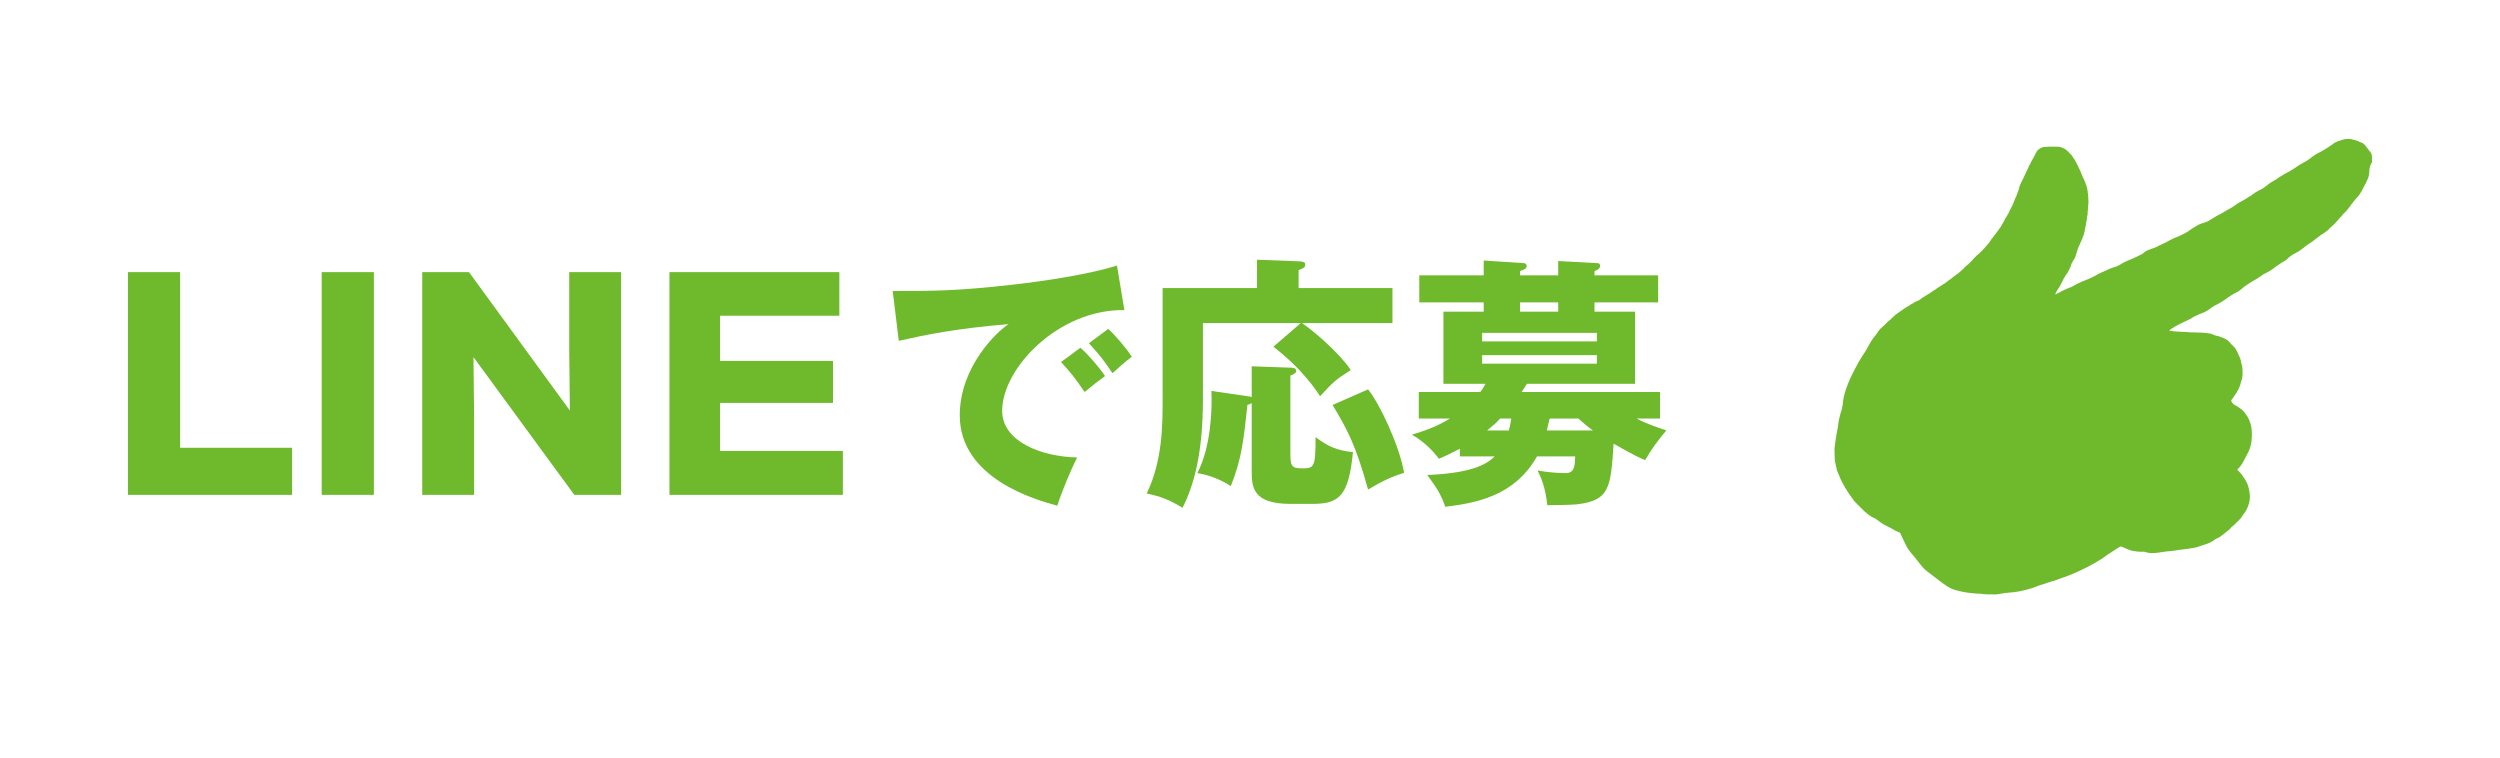
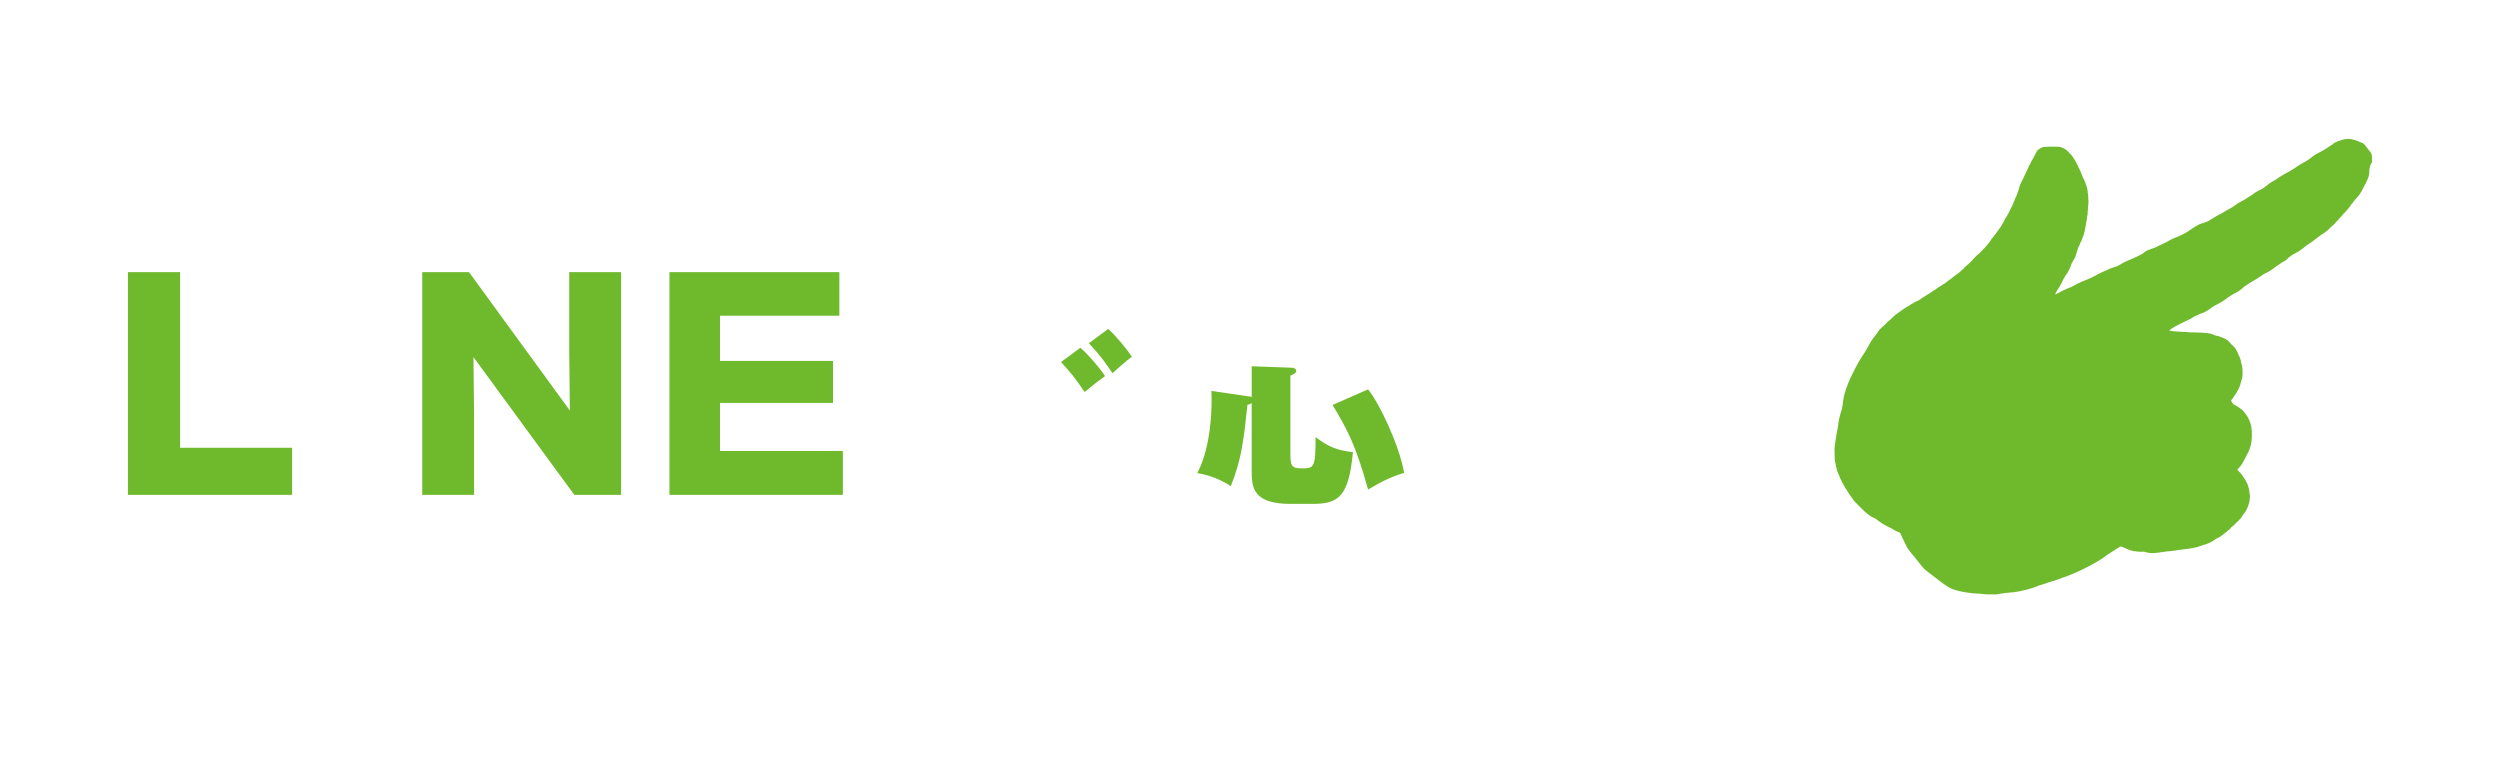
<svg xmlns="http://www.w3.org/2000/svg" viewBox="0 0 330 100">
  <path d="m0 0h330v100h-330z" fill="none" />
  <g fill="#6fb92c">
    <path d="m313.115 21.488-.016-.471c-.006-.191-.012-.382-.019-.574-.007 0-.013 0-.021 0 0-.014-.001-.027-.001-.041-.007 0-.014 0-.021 0l-.004-.102c-.007 0-.013 0-.021 0-.015-.04-.03-.081-.045-.122-.006 0-.013 0-.021 0 0-.014 0-.027-.001-.041-.014-.006-.028-.013-.042-.019-.008-.027-.015-.054-.023-.081-.021-.013-.042-.026-.063-.039 0-.014 0-.027-.001-.041-.028-.02-.056-.039-.084-.059-.008-.02-.015-.041-.023-.061-.014-.006-.028-.013-.042-.019 0-.014 0-.027-.001-.041-.014-.006-.028-.013-.042-.019l-.023-.061c-.006 0-.013 0-.021 0 0-.014 0-.027-.001-.041-.021-.013-.042-.026-.063-.039-.008-.027-.016-.054-.023-.081-.021-.013-.042-.026-.063-.039 0-.014 0-.027-.001-.041-.021-.013-.042-.026-.063-.039-.008-.02-.015-.04-.023-.061-.014-.006-.028-.013-.042-.019 0-.014 0-.027-.001-.041-.014-.006-.028-.013-.042-.019 0-.014-.001-.027-.001-.041-.028-.02-.056-.039-.084-.059 0-.014 0-.027-.001-.041-.014-.006-.028-.013-.042-.019-.043-.046-.085-.093-.128-.139-.013 0-.028.001-.041.001-.022-.027-.043-.053-.064-.08-.021 0-.041.001-.062.002-.008-.013-.015-.027-.022-.04-.062-.019-.124-.037-.186-.056 0-.007 0-.014 0-.021-.013 0-.027.001-.041.001 0-.007 0-.014 0-.021-.021 0-.041.001-.062.002 0-.007 0-.014 0-.021-.042-.012-.083-.025-.124-.037 0-.007 0-.014 0-.021-.014 0-.028 0-.041.001 0-.007 0-.014 0-.021-.014 0-.028 0-.041.001 0-.007 0-.014 0-.021-.021 0-.041.001-.062.002 0-.007 0-.014 0-.021-.014 0-.028 0-.041.001 0-.007 0-.014-.001-.021-.034-.006-.069-.011-.103-.017 0-.007 0-.014 0-.021-.021 0-.041.001-.062.002 0-.007 0-.014 0-.02-.013 0-.027 0-.041.001 0-.007 0-.013 0-.021-.062-.012-.124-.023-.186-.035-.272-.097-.5-.168-.887-.155-.103.003-.204.007-.307.01v.021c-.048.001-.096.003-.144.005v.021c-.034.001-.068.002-.102.003v.021c-.041.001-.082.003-.123.004v.021c-.013 0-.027 0-.041.001v.021c-.027 0-.054.002-.081.003v.02c-.035.001-.069.002-.103.003v.021c-.021 0-.041.001-.062.002v.021c-.021 0-.041.001-.062.002v.021c-.021 0-.04.001-.062.002 0 .007 0 .014.001.021-.021 0-.041.001-.062.002v.021c-.034.001-.069.002-.103.004-.155.067-.31.133-.465.2-.006.014-.013.028-.019.042-.04.015-.081.03-.121.045-.006.014-.013.028-.019.042-.013 0-.027 0-.041.001-.019.028-.039.056-.059.084-.027.008-.054.016-.081.023v.021c-.013 0-.027 0-.04.001-.006.014-.013.028-.019.042-.013 0-.028 0-.041.001-.006.014-.013.028-.019.042-.027.008-.054.015-.081.023-.006.014-.013.028-.019.042-.021.007-.04.015-.061.023v.021c-.027.008-.054.015-.081.023-.006.014-.013.028-.019.042-.013 0-.028 0-.041.001-.006.014-.013.028-.019.042-.013 0-.027 0-.04.001-.007.014-.013.028-.019.042-.04.015-.081.03-.122.045v.021c-.02.008-.04.015-.06.023-.006.014-.013.028-.019.042-.027.008-.054.016-.081.023-.006.014-.012.028-.019.042-.014 0-.028 0-.041.001l-.04.042c-.013 0-.028.001-.041.001v.021c-.013 0-.027 0-.041.001-.006.014-.012.028-.019.042-.021.007-.041.015-.061.023v.02c-.013 0-.028.001-.041.001l-.039.042c-.014 0-.028 0-.041.001v.021c-.014 0-.028 0-.041.001v.021c-.013 0-.028 0-.041.001v.021c-.013 0-.028 0-.041.001l-.039.042c-.014 0-.028 0-.041.001-.006.014-.013.028-.019.042-.04.015-.081.03-.121.045v.02c-.021 0-.041.001-.062.002-.006.014-.013.028-.019.042-.013 0-.028.001-.041.001v.021c-.034.008-.068.016-.101.024-.006.014-.013.028-.019.042-.013 0-.028 0-.041.001v.021c-.013 0-.028 0-.041.001v.021c-.021 0-.041.001-.061.002v.02c-.028.008-.054.016-.081.023v.02c-.013 0-.028.001-.041.001-.006.014-.013.028-.019.042-.013 0-.027 0-.041.001l-.039.042c-.013 0-.028 0-.041.001v.021c-.013 0-.027 0-.041.001-.006.014-.013.028-.019.042-.028.008-.054.015-.081.023-.006.014-.013.028-.019.042-.02.007-.04.015-.061.022 0 .007 0 .014.001.021-.028.008-.054.015-.081.023-.006.014-.013.028-.019.042-.013 0-.027 0-.041.001v.021c-.013 0-.027 0-.041.001-.013.021-.026.042-.039.063-.027.008-.054.016-.081.023-.013.021-.026.042-.039.063-.014 0-.028 0-.041.001-.013.021-.026.042-.039.063-.013 0-.027 0-.041.001-.013.021-.026.042-.039.063-.013 0-.028 0-.041.001-.006.014-.013.028-.019.042-.02.007-.04.015-.061.022 0 .007 0 .014.001.021-.028.008-.054.016-.081.023-.013.021-.026.042-.039.063-.013 0-.027 0-.041.001-.006.014-.012.028-.019.042-.014 0-.028 0-.041.001-.006.014-.013.028-.019.042-.013 0-.027 0-.041.001v.021c-.013 0-.027 0-.041.001-.006.014-.012.028-.019.042-.027.008-.054.015-.081.023-.006.014-.013.028-.019.042-.013 0-.027 0-.04.001l-.04.042c-.013 0-.028 0-.041.001v.02c-.013 0-.027 0-.041.001v.021c-.013 0-.027 0-.041.001 0 .007 0 .014.001.02-.014 0-.028.001-.041.001v.021c-.014 0-.028 0-.041.001v.021c-.013 0-.028 0-.041.001v.021c-.013 0-.027 0-.041.001 0 .007 0 .014.001.021-.028.008-.054.015-.081.023-.006.014-.013.028-.019.042-.061.022-.122.045-.182.067-.006.014-.013.028-.019.042-.04.015-.081.03-.121.045-.006.014-.013.028-.019.042-.013 0-.028 0-.041.001l-.04.042c-.013 0-.027 0-.041.001 0 .007 0 .014.001.021-.014 0-.028 0-.041.001-.006.014-.013.028-.019.042-.027.008-.054.015-.081.023-.006.014-.013.028-.019.042-.028.008-.054.015-.081.023-.006.014-.013.028-.019.042-.013 0-.027 0-.041.001l-.039.063c-.027.008-.054.016-.081.023-.006.014-.013.028-.019.042-.02.008-.04.015-.06.023v.021c-.027.008-.054.016-.081.023-.006.014-.013.028-.019.042-.013 0-.027 0-.041.001-.006.014-.012.028-.019.042-.014 0-.028 0-.041.001l-.04.042c-.013 0-.027 0-.041.001 0 .007 0 .013.001.02-.014 0-.028.001-.041.001-.006.014-.013.028-.019.042-.021.008-.04.015-.061.023v.021c-.04.015-.081.03-.121.045-.006.014-.013.028-.019.042-.013 0-.027 0-.041.001l-.039.042c-.014 0-.028 0-.041.001v.021c-.014 0-.028 0-.041.001-.006.014-.013.028-.019.042-.013 0-.028 0-.041.001v.021c-.047.015-.094.03-.142.046-.006.014-.013.028-.019.042-.06.023-.121.045-.182.067-.006.014-.013.028-.019.042-.027.008-.054.015-.081.023v.021c-.014 0-.028 0-.041.001v.021c-.04.015-.081.03-.121.045v.02c-.034.008-.068.016-.102.024-.013.021-.026.042-.039.063-.04.015-.081.03-.121.045v.021c-.013 0-.027 0-.041.001-.006.014-.013.028-.019.042-.014 0-.028 0-.041.001l-.04.042c-.013 0-.028 0-.041.001v.021c-.013 0-.028 0-.041.001-.006.014-.012.028-.019.042-.014 0-.028 0-.041.001l-.04.042c-.013 0-.028 0-.041.001v.02c-.013 0-.027.001-.041.001v.021c-.02.008-.04.015-.06.023-.006.014-.013.028-.019.042-.027.008-.054.016-.081.023-.006.014-.013.028-.019.042-.014 0-.028.001-.041.001-.006.014-.013.028-.019.042-.013 0-.028 0-.041.001-.006.014-.013.028-.019.042-.027.008-.054.015-.081.023-.006.014-.013.028-.019.042-.013 0-.028 0-.041.001-.006.014-.013.028-.019.042-.04.015-.081.03-.121.045-.006.014-.013.028-.019.042l-.121.045c-.006.014-.013.028-.019.042-.013 0-.027 0-.041.001l-.04.042h-.04v.022c-.014 0-.028 0-.041.001v.021c-.013 0-.028 0-.041.001-.006.014-.013.028-.019.042-.013 0-.027 0-.041.001l-.039.042c-.04.015-.081.03-.122.045-.006.014-.012.028-.019.042-.014 0-.028 0-.041.001-.006.014-.013.028-.019.042-.013 0-.028 0-.041.001-.006.014-.013.028-.019.042-.013 0-.027 0-.04.001-.006.014-.013.028-.019.042-.027.008-.054.015-.081.023-.006.014-.013.028-.019.042-.013 0-.027 0-.04.001-.006.014-.013.028-.019.042-.013 0-.028 0-.041.001-.013.021-.026.042-.039.063-.013 0-.027 0-.041.001l-.039.063c-.021.007-.04.015-.061.022-.006.014-.013.028-.019.042-.014 0-.028.001-.041.001-.006.014-.013.028-.019.042-.021.008-.04.015-.061.023v.021c-.013 0-.027 0-.041.001-.006.014-.012.028-.019.042-.014 0-.028.001-.041.001-.013.021-.026.042-.039.063-.02.007-.04.015-.06.023-.006.014-.013.028-.019.042-.027.008-.054.015-.081.023-.006.014-.013.028-.019.042-.028.008-.054.015-.081.023-.006.014-.013.028-.019.042-.027.008-.054.016-.081.023v.021c-.014 0-.028 0-.041.001v.021c-.04.015-.081.03-.122.045 0 .007 0 .014.001.021-.021 0-.041.001-.062.002 0 .007 0 .014.001.021-.014 0-.028 0-.041.001v.02c-.027.008-.054.015-.081.023v.021c-.013 0-.027 0-.041.001 0 .007 0 .014.001.021-.014 0-.028 0-.041.001v.021c-.014 0-.028 0-.041.001v.021c-.013 0-.028 0-.041.001v.021c-.013 0-.027 0-.041.001 0 .007 0 .014.001.021-.028.008-.054.016-.081.023v.021c-.014 0-.028 0-.041.001v.021c-.013 0-.028 0-.041.001v.02c-.013 0-.027.001-.041.001l-.039.042c-.014 0-.028 0-.041.001-.006.014-.013.028-.019.042-.013 0-.027 0-.041.001-.013.021-.026.042-.039.063-.027.008-.054.016-.081.023l-.019.042c-.013 0-.027 0-.041.001-.013.021-.026.042-.039.063-.027.008-.054.016-.081.023v.021c-.02.007-.04.015-.06.022l-.019.042c-.013 0-.028 0-.041.001-.006.014-.013.028-.019.042-.02.008-.04.015-.06.023v.021c-.014 0-.028 0-.041.001-.006.014-.013.028-.019.042-.013 0-.027 0-.041.001l-.04.042c-.013 0-.027 0-.04.001v.021c-.014 0-.028 0-.041.001-.006.014-.013.028-.019.042-.027.008-.054.016-.081.023-.006.014-.012.028-.019.042-.014 0-.028 0-.041.001l-.04.042c-.013 0-.027 0-.041.001v.021c-.013 0-.027 0-.04.001-.006.014-.013.028-.019.042-.021.007-.04.015-.061.022v.021c-.013 0-.027 0-.041.001 0 .007 0 .014.001.021-.014 0-.028 0-.041.001l-.04.042c-.013 0-.028 0-.041.001l-.039.063c-.014 0-.028 0-.041.001l-.04.042c-.013 0-.028 0-.041.001v.021c-.013 0-.028 0-.041.001v.021c-.013 0-.027 0-.041.001-.006.014-.012.028-.019.042-.014 0-.028 0-.041.001l-.04.042c-.013 0-.027 0-.041.001v.021c-.013 0-.027 0-.04.001v.021c-.014 0-.028 0-.041.001v.021c-.014 0-.028 0-.041.001v.021c-.013 0-.028 0-.041.001v.02c-.013 0-.027.001-.041.001 0 .007 0 .014.001.021-.014 0-.028 0-.041.001v.021c-.028.008-.054.015-.081.023v.021c-.027.008-.054.015-.081.023 0 .007 0 .014.001.021-.014 0-.028 0-.041.001v.021c-.013 0-.028 0-.041.001v.021c-.013 0-.028 0-.041.001l-.04.042c-.013 0-.027.001-.041.001-.013.021-.026.042-.039.063-.04.015-.081.03-.122.045-.013.021-.026.042-.039.063-.013 0-.028.001-.041.001-.006.014-.013.028-.019.042-.027.008-.054.016-.081.023-.013.021-.026.042-.039.063-.013 0-.027 0-.041.001-.006.014-.013.028-.019.042-.028.008-.054.015-.081.023-.006.014-.013.028-.019.042-.027.008-.054.015-.081.023-.006.014-.013.028-.019.042-.013 0-.028 0-.041.001-.006.014-.013.028-.019.042-.013 0-.027 0-.041.001-.006.014-.013.028-.019.042-.014 0-.028.001-.041.001l-.04.042c-.013 0-.028 0-.041.001v.021c-.013 0-.027 0-.041.001v.021c-.013 0-.027 0-.041.001-.006.014-.012.028-.019.042-.013 0-.028 0-.041.001v.021c-.034.008-.068.016-.102.024-.006.014-.012.028-.019.042-.028.008-.054.015-.081.023v.02c-.013 0-.028.001-.041.001v.021c-.013 0-.027 0-.041.001 0 .007 0 .013.001.021-.014 0-.028 0-.041.001v.021c-.013 0-.028 0-.041.001v.021c-.013 0-.028 0-.041.001l-.04.042c-.013 0-.027 0-.041.001-.006.014-.012.028-.019.042-.027.008-.054.015-.081.023l-.019.042c-.027.008-.054.015-.081.023v.021c-.013 0-.028 0-.041.001v.02c-.013 0-.027.001-.041.001l-.039.042c-.014 0-.028 0-.041.001-.006.014-.013.028-.019.042-.021.008-.04.015-.061.023v.021c-.033.008-.067.016-.101.024-.006.014-.013.028-.019.042-.04.015-.081.03-.121.045v.021c-.014 0-.028 0-.041.001v.021c-.04.015-.081.03-.122.045 0 .007 0 .014.001.021-.021 0-.041.001-.062.002v.021c-.04.015-.081.03-.122.045v.021h-.04v.022c-.034.008-.068.016-.102.024-.006.014-.013.028-.019.042-.013 0-.027.001-.041.001 0 .007 0 .014.001.021-.014 0-.028 0-.041.001v.021c-.014 0-.028 0-.041.001v.021c-.013 0-.028 0-.041.001l-.04.042c-.013 0-.027 0-.041.001-.013.021-.026.042-.039.063-.021 0-.041.001-.062.002v.021c-.013 0-.027 0-.041.001v.021h-.04c-.006.015-.013.029-.019.043-.04.015-.081.03-.122.045-.006.014-.012.028-.019.042-.014 0-.028 0-.041.001l-.04.042c-.013 0-.028 0-.041.001v.021c-.013 0-.027 0-.041.001 0 .007 0 .014.001.021-.014 0-.028 0-.041.001-.006.014-.013.028-.019.042-.027.008-.054.016-.081.023-.006.014-.013.028-.019.042-.021.008-.041.015-.061.023v.021c-.027.008-.054.016-.081.023-.006.014-.013.028-.019.042-.014 0-.028 0-.041.001-.006.014-.013.028-.019.042-.013 0-.028 0-.041.001v.021c-.013 0-.027 0-.041.001v.021c-.021 0-.04.001-.062.002 0 .007 0 .014.001.021-.028.008-.054.015-.081.023v.021c-.047.008-.095.017-.143.025 0 .007 0 .014.001.021-.021 0-.041.001-.062.002v.02c-.021 0-.041.001-.062.002v.021c-.021 0-.041.001-.062.002v.021c-.021 0-.041.001-.061.002v.021c-.028 0-.055.002-.082.003v.021c-.122.031-.244.063-.366.094v.021c-.013 0-.027 0-.041.001 0 .007 0 .014.001.021-.041.008-.082.016-.122.024v.02c-.013 0-.028.001-.041.001v.021c-.021 0-.041.001-.062.002v.021l-.121.045v.021c-.013 0-.028 0-.041.001v.021c-.013 0-.027 0-.041.001 0 .007 0 .014.001.021-.041.015-.081.03-.122.045-.006.014-.013.028-.019.042-.033.008-.067.016-.101.024-.006.014-.013.028-.019.042-.021.007-.04.015-.061.022v.021c-.013 0-.027 0-.041.001l-.039.042c-.013 0-.028 0-.041.001v.021c-.013 0-.028 0-.041.001v.021c-.02.007-.04.015-.06.022-.006.014-.013.028-.019.042-.027.008-.054.015-.081.023-.006.014-.013.028-.019.042-.028.008-.054.015-.081.023-.006.014-.013.028-.019.042-.013 0-.028 0-.041.001v.021c-.013 0-.027 0-.041.001-.006.014-.012.028-.019.042-.021.008-.04.015-.061.023v.021c-.027.008-.054.016-.081.023-.006.014-.012.028-.019.042-.014 0-.028 0-.041.001-.013.021-.026.042-.039.063-.04.015-.081.03-.121.045-.013.021-.026.042-.039.063-.013 0-.027 0-.041.001l-.039.042c-.014 0-.028.001-.041.001v.021c-.013 0-.028 0-.041.001-.006.014-.013.028-.019.042-.013 0-.027 0-.041.001v.021c-.02 0-.04.001-.061.002v.021c-.028.008-.054.016-.081.023-.006.014-.013.028-.019.042-.013 0-.027 0-.04.001v.021l-.102.024v.021c-.013 0-.027 0-.041.001-.006.014-.013.028-.019.042-.014 0-.028 0-.041.001v.021c-.021 0-.041.001-.062.002v.021c-.013 0-.028 0-.041.001v.021l-.102.024c0 .007 0 .014.001.021-.021 0-.041.001-.062.002v.021c-.027.008-.054.016-.081.023v.021c-.013 0-.027 0-.041.001 0 .007 0 .014.001.021-.014 0-.028 0-.041.001v.021c-.013 0-.028 0-.041.001v.021c-.013 0-.028 0-.041.001v.021c-.013 0-.027 0-.041.001v.021c-.047.008-.095.017-.142.025v.021c-.021 0-.041.001-.062.002v.021c-.013 0-.027 0-.041.001v.021c-.021 0-.04.001-.062.002 0 .007 0 .013.001.021-.021 0-.041.001-.062.002v.021c-.021 0-.041.001-.062.002v.021c-.04.008-.081.016-.122.025v.021c-.028.008-.054.016-.081.023v.021c-.04.008-.081.016-.122.025 0 .007 0 .013.001.02-.014 0-.028.001-.041.001v.021c-.013 0-.028 0-.041.001v.021c-.013 0-.028 0-.041.001v.021c-.021 0-.041.001-.062.002 0 .007 0 .014.001.021-.041.015-.081.03-.122.045v.021c-.013 0-.028 0-.041.001v.021c-.013 0-.027 0-.041.001 0 .007 0 .013.001.02-.028.008-.054.015-.081.023v.021c-.021 0-.041.001-.062.002v.021c-.013 0-.027 0-.041.001 0 .007 0 .014.001.021-.014 0-.028 0-.041.001-.006.014-.013.028-.019.042-.013 0-.028 0-.041.001v.021c-.013 0-.027 0-.041.001v.021c-.021 0-.041.001-.062.002-.006.014-.012.028-.019.042-.027.008-.054.015-.081.023v.021c-.013 0-.027 0-.041.001v.021h-.04v.022c-.021 0-.041.001-.062.002-.006.014-.013.028-.019.042-.013 0-.028 0-.041.001v.021c-.021 0-.041.001-.062.002v.02c-.02 0-.04.001-.061.002v.021c-.013 0-.028 0-.041.001v.021c-.021 0-.041.001-.062.002v.021c-.04.015-.081.03-.121.045v.021c-.014 0-.028 0-.041.001v.02c-.013 0-.028 0-.041.001v.021c-.021 0-.041.001-.062.002v.021h-.04v.022c-.014 0-.028 0-.041.001-.006.014-.013.028-.019.042-.068.016-.135.032-.203.048v.021c-.027.008-.054.016-.081.023v.021c-.027.008-.054.016-.081.023-.006.014-.013.028-.019.042-.034.008-.068.016-.102.024-.006.014-.013.028-.019.042-.021 0-.041.001-.062.002v.021c-.021 0-.041.001-.062.002v.021c-.021 0-.041.001-.062.002v.021c-.021 0-.041.001-.061.002v.021c-.021 0-.041.001-.062.002v.021c-.013 0-.028 0-.041.001v.021c-.047.008-.095.017-.143.025 0 .007 0 .014.001.02-.021 0-.041.001-.062.002v.021c-.021 0-.041.001-.062.002v.021c-.021 0-.041.001-.062.002v.021c-.021 0-.041.001-.061.002v.021c-.028 0-.055.002-.082.003v.021c-.013 0-.028 0-.041.001v.021c-.068.016-.135.032-.203.048v.021c-.034.008-.068.016-.102.024v.02c-.013 0-.027.001-.041.001 0 .007 0 .014.001.021-.021 0-.041.001-.062.002v.021c-.04.015-.081.03-.122.045 0 .007 0 .014.001.021-.014 0-.028 0-.041.001v.021c-.028.008-.054.015-.081.023-.013.021-.026.042-.039.063-.021.008-.041.015-.061.023v.021c-.013 0-.028 0-.041.001-.013.021-.026.042-.039.063h-.04c-.006.015-.013.029-.019.043-.021.007-.04.015-.061.022v.021c-.013 0-.027 0-.041.001l-.039.063c-.04.015-.081.03-.122.045-.006.014-.012.028-.019.042-.021 0-.041.001-.062.002v.021c-.013 0-.028 0-.041.001v.021c-.027.008-.054.015-.081.023v.021c-.021 0-.041.001-.062.002v.021c-.027.008-.054.015-.081.023v.02c-.021 0-.041.001-.062.002 0 .007 0 .014.001.021-.014 0-.028 0-.041.001v.021c-.013 0-.028 0-.041.001v.021c-.04.015-.081.03-.122.045 0 .007 0 .014.001.021-.041.008-.082.016-.122.025v.021c-.027.008-.054.015-.081.023 0 .007 0 .013.001.021-.021 0-.041.001-.062.002v.021c-.013 0-.028 0-.041.001v.021c-.027.008-.054.016-.081.023v.021c-.04.008-.081.016-.122.025v.021l-.102.024v.021c-.013 0-.027 0-.041.001 0 .007 0 .013.001.02-.041.008-.082.016-.122.024v.021c-.013 0-.027 0-.041.001v.021c-.021 0-.04.001-.062.002 0 .007 0 .014.001.021-.014 0-.028 0-.041.001v.021c-.028 0-.054.002-.082.003v.021c-.034.008-.068.016-.102.024 0 .007 0 .014.001.021-.028.008-.054.015-.081.023v.02c-.041.008-.081.016-.122.024v.021c-.027.008-.054.016-.081.023v.021c-.028 0-.054.002-.082.003v.02c-.04.015-.081.03-.121.045v.021c-.013 0-.028 0-.041.001v.021c-.108.051-.215.103-.323.154-.006.014-.013.028-.019.042-.013 0-.028 0-.041.001l-.039.042c-.014 0-.028 0-.041.001v.021c-.014 0-.028 0-.041.001v.021c-.013 0-.028 0-.041.001-.006.014-.013.028-.019.042-.027.008-.054.015-.081.023v.021c-.041.015-.081.03-.122.045v.02c-.021 0-.041.001-.062.002 0 .007 0 .014.001.021-.028.008-.054.016-.081.023v.021c-.021 0-.041.001-.062.002v.021c-.013 0-.027 0-.041.001 0 .007 0 .014.001.021-.021 0-.041.001-.062.002v.02c-.014 0-.028.001-.041.001v.021c-.034.001-.069.002-.103.003v.021c-.021 0-.041.001-.062.002 0 .007 0 .014.001.021-.028 0-.055.002-.082.003v.021c-.068.016-.136.032-.203.048v.021c-.021 0-.041.001-.062.002v.021c-.068.016-.136.032-.203.048v.021c-.014 0-.028 0-.041.001v.021c-.021 0-.041.001-.062.002v.021c-.013 0-.027 0-.041.001v.021c-.033.008-.067.016-.101.024v.021c-.041.008-.081.016-.122.024v.021c-.027.008-.054.015-.081.023v.021c-.014 0-.028 0-.041.001v.021l-.102.024v.021c-.013 0-.027 0-.041.001 0 .007 0 .014.001.021-.028 0-.055.002-.082.003v.021c-.027.008-.054.016-.081.023v.021c-.021 0-.041.001-.062.002 0 .007 0 .014.001.021-.028.008-.054.015-.081.023v.021c-.041.008-.081.016-.122.024v.021c-.027.008-.054.015-.081.023v.021c-.021 0-.041.001-.062.002v.02c-.021 0-.041.001-.062.002 0 .007 0 .014.001.021-.014 0-.028 0-.041.001v.021c-.021 0-.041.001-.062.002v.021c-.013 0-.028 0-.041.001v.021c-.013 0-.027 0-.041.001-.006.014-.013.028-.019.042-.041.008-.082.016-.122.024v.021c-.04.015-.081.03-.121.045v.021c-.027.008-.054.016-.081.023-.006.014-.013.028-.019.042-.04.015-.081.03-.121.045v.021c-.013 0-.028 0-.041.001v.02c-.013 0-.027.001-.041.001v.021c-.04.015-.081.03-.121.045v.021c-.021 0-.041.001-.062.002v.021c-.04.015-.081.03-.121.045v.021c-.013 0-.028 0-.041.001v.02c-.013 0-.028.001-.041.001v.021c-.013 0-.027 0-.041.001 0 .007 0 .014.001.021-.021 0-.041.001-.062.002v.021c-.027.008-.054.016-.081.023v.021c-.021 0-.041.001-.062.002v.021c-.013 0-.027 0-.04.001v.02c-.034.008-.068.016-.102.024v.021c-.021 0-.041.001-.062.002 0 .007 0 .014.001.021-.014 0-.028 0-.041.001v.021c-.041.008-.081.016-.122.025v.021c-.013 0-.027 0-.041.001v.021l-.183.047v.021c-.027.008-.054.016-.081.023 0 .007 0 .014.001.021-.028 0-.055.002-.082.003v.021c-.013 0-.028 0-.041.001v.02l-.183.047v.021c-.013 0-.028 0-.041.001v.02c-.021 0-.041.001-.062.002v.021c-.027.008-.054.015-.081.023v.021c-.028 0-.054.002-.082.003v.021c-.027.008-.054.015-.081.023v.02c-.04.008-.081.016-.122.024v.021c-.027.008-.054.016-.081.023v.021c-.021 0-.04.001-.062.002-.006.014-.012.028-.019.042-.041.008-.081.016-.122.025-.006.014-.013.028-.019.042-.06.023-.121.045-.182.068-.006.014-.012.028-.019.042-.014 0-.028 0-.041.001l-.04.042c-.013 0-.028 0-.041.001v.02c-.013 0-.027.001-.041.001 0 .007 0 .014.001.021-.014 0-.028 0-.041.001v.021c-.014 0-.028 0-.041.001v.021c-.013 0-.028 0-.041.001v.021c-.013 0-.028 0-.041.001v.021c-.013 0-.027 0-.041.001 0 .007 0 .014.001.021-.014 0-.028 0-.041.001v.021c-.028.008-.054.016-.081.023v.021c-.013 0-.027 0-.041.001v.02c-.02 0-.041.001-.061.002v.021c-.014 0-.028 0-.041.001v.021l-.183.047v.021c-.014 0-.028 0-.041.001v.021c-.028 0-.054.002-.082.003v.021c-.013 0-.028 0-.041.001v.021l-.183.047v.021c-.027.008-.054.016-.081.023 0 .007 0 .014.001.021-.021 0-.041.001-.062.002v.021c-.014 0-.028 0-.041.001v.021c-.021 0-.041.001-.062.002v.021c-.034.008-.067.016-.101.024v.021c-.028.008-.054.015-.081.023v.02c-.021 0-.041.001-.062.002v.021c-.027.008-.054.015-.081.023v.021c-.021 0-.041.001-.062.002v.021c-.04.015-.081.03-.121.045v.021c-.014 0-.028 0-.041.001v.02c-.013 0-.028.001-.041.001v.021c-.013 0-.027 0-.041.001v.021c-.107.051-.215.103-.323.154-.101.059-.189.147-.343.155.006-.135.087-.196.134-.292 0-.014 0-.027-.001-.041h.021c0-.014-.001-.027-.001-.041l.039-.042c0-.014 0-.027-.001-.041.027-.021.053-.043.08-.064 0-.014 0-.027-.001-.041.02-.014.04-.029.06-.043l.018-.083h.021c.006-.021.012-.041.019-.062.013-.007.026-.015.04-.022 0-.013 0-.027-.001-.041.02-.014.04-.029.06-.043.006-.028.012-.055.018-.083.02-.014.04-.029.06-.043 0-.014-.001-.027-.002-.041.013-.007.027-.015.04-.022 0-.014 0-.027-.001-.041l.04-.042c0-.014-.001-.027-.002-.041h.021c0-.014 0-.027-.001-.041h.021c0-.014-.001-.027-.002-.041.013-.007.027-.015.04-.022.012-.041.025-.083.037-.124.013-.007.027-.015.04-.022.006-.021.012-.042.019-.062h.021c.018-.062.037-.124.055-.186.013-.007.027-.015.04-.022 0-.014-.001-.027-.001-.041.013-.007.026-.015.04-.022 0-.014-.001-.027-.002-.041h.021c0-.014 0-.027-.001-.041h.021c0-.014-.001-.027-.002-.041h.021c0-.014-.001-.027-.002-.041h.021c0-.014 0-.027-.001-.041h.021c0-.014-.001-.027-.002-.041l.04-.042c0-.014 0-.027-.001-.041.013-.007.027-.015.04-.022 0-.014-.001-.027-.002-.041.02-.014.04-.029.06-.043l.018-.083c.021-.014.04-.029.06-.043 0-.013-.001-.027-.001-.041.013-.007.027-.015.04-.022.006-.028.012-.055.018-.083l.04-.022c0-.013-.001-.027-.002-.041.021-.014.04-.029.06-.043 0-.014-.001-.027-.001-.041.013-.007.026-.015.04-.022 0-.013 0-.027-.001-.041.033-.028.067-.057.1-.085.006-.028.012-.055.018-.083.02-.014.04-.029.06-.043 0-.014 0-.027-.001-.041l.04-.022c0-.014-.001-.027-.001-.041l.039-.042c0-.014 0-.027-.001-.041h.021c0-.014-.001-.027-.001-.041h.02c0-.014 0-.027-.001-.041h.021c0-.013 0-.027-.001-.041h.021c0-.014-.001-.027-.001-.041h.02c.006-.028.012-.055.018-.083.013-.007.027-.015.04-.022l.018-.083h.021l.018-.083h.021l-.002-.062h.021l.018-.083h.021c.005-.041.011-.082.016-.124h.021l.018-.083h.021c-.001-.021-.002-.041-.002-.062h.021c0-.027-.002-.055-.003-.082h.021c.006-.028.012-.055.018-.083h.021l.018-.083h.021c.006-.021.012-.041.019-.062.013-.007.027-.015.04-.022 0-.014 0-.027-.001-.041l.04-.022c.012-.041.025-.083.037-.124.013-.007.027-.015.04-.022 0-.014-.001-.027-.002-.041.021-.014.04-.029.06-.043 0-.014 0-.027-.001-.041.013-.007.027-.015.04-.022 0-.014-.001-.027-.002-.041l.04-.022.018-.083h.021c.006-.028.012-.055.018-.083h.021c0-.021-.002-.041-.002-.061h.021c0-.014 0-.027-.001-.041h.021l.018-.083h.021c.012-.062.023-.124.035-.186h.021c0-.014-.001-.027-.002-.041h.021c.005-.048.01-.096.015-.144h.021c0-.013 0-.027-.001-.041h.021c.005-.048.011-.096.016-.144h.021c0-.021-.001-.041-.002-.062h.021c0-.014-.001-.027-.002-.041h.021l-.002-.062h.021c-.001-.021-.002-.041-.002-.062h.021l-.002-.062h.021c.011-.069.023-.138.034-.206h.021c.006-.028.012-.055.018-.083h.021c0-.014 0-.027-.001-.041h.021c0-.014 0-.027-.001-.041h.021c0-.021-.002-.041-.002-.062h.021c0-.014 0-.027-.001-.041l.04-.022.018-.083h.021c0-.014 0-.027-.001-.041h.021c0-.014-.001-.027-.002-.041h.021c0-.014-.001-.027-.002-.041h.021c.019-.062.037-.124.056-.186h.021c.012-.041.025-.083.037-.124h.021c0-.014-.001-.027-.002-.041h.021c0-.013 0-.027-.001-.041h.021c0-.014 0-.027-.001-.041h.021c0-.014-.001-.027-.002-.041h.021c0-.014 0-.027-.001-.041h.021c0-.014 0-.027-.001-.041h.021c.005-.041.011-.082.016-.124h.021l.018-.083h.021l-.002-.062h.021c0-.014-.001-.027-.002-.041h.021c.006-.028.012-.055.018-.083h.021c.005-.041.011-.082.016-.124h.021c0-.014-.001-.027-.002-.041h.021l-.002-.062h.021l.018-.083h.021c.006-.041.011-.082.016-.124h.021c-.001-.034-.002-.068-.003-.102h.02c0-.021-.001-.041-.002-.061h.021c0-.014-.001-.027-.001-.041h.021c-.001-.034-.002-.068-.004-.102h.021c-.001-.027-.002-.054-.003-.082h.021c-.001-.041-.002-.082-.004-.123h.021c0-.021-.001-.041-.002-.061h.021c0-.02-.001-.041-.002-.061h.021c-.001-.041-.002-.082-.004-.123h.021c-.002-.055-.004-.11-.006-.165h.021c0-.014 0-.027-.001-.041h.021c0-.021-.001-.041-.002-.061h.021c.011-.103.021-.206.031-.308h.021c0-.027-.002-.055-.003-.082h.021c-.002-.055-.004-.109-.006-.164h.021c0-.027-.002-.055-.002-.082h.021c-.001-.027-.002-.055-.003-.082h.021l-.002-.062h.021c-.002-.041-.003-.082-.004-.123h.021c-.001-.034-.002-.068-.004-.103h.021c-.002-.041-.003-.082-.004-.123h.021c-.001-.041-.003-.082-.004-.123.026-.097.047-.236.071-.33-.004-.096-.006-.191-.009-.287h.02l-.005-.164h.021c-.002-.062-.004-.123-.006-.184h.021l-.005-.164h.021c-.003-.082-.005-.164-.008-.246h.021c-.002-.048-.004-.096-.005-.143h.021c-.002-.068-.005-.137-.007-.205h.021c.004-.096.008-.192.011-.288-.006 0-.013 0-.021 0 .005-.062.01-.123.015-.185-.007 0-.013 0-.021 0-.001-.027-.002-.054-.003-.082h.021l-.025-.122c.004-.089.008-.178.012-.267-.006 0-.013 0-.02 0-.004-.116-.008-.232-.012-.348-.007 0-.013 0-.021 0-.001-.041-.003-.082-.004-.123-.007 0-.013 0-.021 0-.003-.096-.006-.191-.009-.287-.007 0-.013 0-.021 0-.01-.095-.02-.191-.03-.286-.007 0-.013 0-.021 0-.001-.041-.002-.082-.004-.123-.006 0-.013 0-.021 0 0-.02-.001-.041-.002-.061-.007 0-.013 0-.021 0l-.004-.102c-.007 0-.013 0-.021 0l-.026-.184c-.007 0-.014 0-.021 0-.008-.027-.016-.054-.023-.081-.006 0-.013 0-.021 0-.023-.095-.047-.19-.071-.285-.006 0-.013 0-.021 0 0-.014 0-.027-.001-.041-.007 0-.013 0-.021 0-.015-.041-.03-.081-.045-.122-.006 0-.013 0-.021 0-.008-.048-.016-.095-.025-.143-.006 0-.013 0-.021 0-.015-.041-.03-.081-.045-.122-.006 0-.013 0-.02 0 0-.014-.001-.027-.002-.041-.006 0-.013 0-.021 0 0-.014 0-.027-.001-.041-.007 0-.013 0-.021 0-.028-.05-.021-.109-.046-.163-.007 0-.013 0-.021 0-.008-.027-.015-.054-.023-.081-.006 0-.013 0-.021 0-.008-.034-.016-.068-.023-.102-.007 0-.014 0-.021 0-.009-.047-.017-.095-.025-.143-.007 0-.014 0-.021 0 0-.014-.001-.027-.002-.041-.006 0-.013 0-.02 0-.001-.021-.002-.041-.002-.062-.007 0-.013 0-.021 0 0-.014 0-.027-.001-.041-.007 0-.013 0-.021 0-.016-.061-.032-.122-.047-.183-.007 0-.014 0-.021 0 0-.014-.001-.027-.002-.041-.006 0-.013 0-.021 0 0-.027-.002-.055-.002-.082-.007 0-.013 0-.021 0-.008-.027-.015-.054-.023-.081-.006 0-.013 0-.021 0l-.002-.062c-.007 0-.013 0-.021 0-.008-.027-.016-.054-.023-.081-.006 0-.013 0-.021 0 0-.02-.001-.041-.002-.061-.007 0-.013 0-.021 0 0-.014-.001-.027-.001-.041-.007 0-.014 0-.021 0 0-.021-.002-.041-.002-.061-.006 0-.013 0-.021 0 0-.014 0-.027-.001-.041-.007 0-.013 0-.021 0 0-.014 0-.027-.001-.041-.007 0-.013 0-.021 0-.015-.041-.03-.081-.045-.122-.007 0-.013 0-.021 0l-.025-.122c-.007 0-.013 0-.021 0-.015-.041-.03-.081-.045-.122-.006 0-.013 0-.021 0-.022-.061-.045-.122-.067-.182-.007 0-.013 0-.021 0-.015-.04-.03-.081-.045-.122-.006 0-.013 0-.021 0 0-.013 0-.027-.001-.041-.006 0-.013 0-.021 0 0-.014 0-.027-.001-.041-.007 0-.014 0-.021 0 0-.014-.001-.027-.001-.041-.007 0-.014 0-.021 0 0-.014-.001-.027-.002-.041-.006 0-.013 0-.021 0 0-.014 0-.027-.001-.041-.007 0-.013 0-.021 0 0-.014 0-.027-.001-.041-.007 0-.013 0-.021 0 0-.014-.001-.027-.001-.041-.007 0-.014 0-.021 0 0-.013-.001-.027-.002-.041l-.042-.04c0-.014-.001-.027-.001-.041-.014-.006-.028-.013-.042-.019 0-.014-.001-.027-.002-.041-.013-.006-.028-.013-.042-.019 0-.014 0-.027-.001-.041-.021-.013-.042-.026-.063-.039 0-.014-.001-.027-.001-.041l-.043-.04c0-.014 0-.027-.001-.041-.007 0-.013 0-.021 0 0-.013-.001-.027-.001-.041-.007 0-.014 0-.021 0-.008-.02-.015-.041-.023-.061-.013-.006-.028-.013-.042-.019 0-.014 0-.027-.001-.041-.007 0-.013 0-.021 0-.008-.02-.015-.04-.022-.061-.014-.006-.028-.013-.042-.019 0-.014 0-.027-.001-.041-.021-.013-.042-.026-.063-.039 0-.014 0-.027-.001-.041-.084-.073-.169-.145-.254-.217 0-.014 0-.027-.001-.041-.028-.02-.056-.039-.084-.059 0-.014-.001-.027-.001-.041-.021-.013-.042-.026-.063-.039-.008-.013-.015-.027-.022-.04-.013 0-.027 0-.041.001-.035-.04-.071-.08-.107-.12-.042-.033-.084-.066-.126-.098-.007-.013-.015-.027-.022-.04-.014 0-.028 0-.041.001 0-.007 0-.014 0-.021-.014 0-.028 0-.041.001-.008-.013-.015-.027-.022-.04-.014 0-.028 0-.041.001-.008-.013-.015-.027-.022-.04-.041-.012-.083-.025-.124-.037 0-.007 0-.014 0-.021-.042-.012-.083-.025-.124-.037 0-.007 0-.014 0-.021-.021 0-.041.001-.062.002 0-.007 0-.014 0-.021-.021 0-.041.001-.062.002 0-.007 0-.014 0-.021-.014 0-.028 0-.041.001 0-.007 0-.014 0-.021-.021 0-.041.001-.062.002 0-.007 0-.013 0-.02-.021 0-.041.001-.062.002 0-.007 0-.013-.001-.021-.02 0-.04.001-.061.002 0-.007 0-.013-.001-.021-.02 0-.04.001-.061.002 0-.007 0-.014-.001-.021-.137-.002-.273-.005-.41-.007-.128-.032-.342.027-.472-.005-.036-.009-.139-.034-.206-.014v.021c-.064.019-.097-.013-.144-.016-.088.003-.178.006-.267.009 0 .007 0 .014.001.021-.035.001-.069.002-.103.003 0-.007 0-.014 0-.021-.041.001-.082.003-.123.004v.021l-.348.011v.021c-.041.001-.082.003-.123.004v.021c-.034.001-.068.002-.103.003 0 .007 0 .014.001.02-.014 0-.028.001-.041.001v.021c-.014 0-.028 0-.041.001v.02c-.014 0-.028.001-.041.001v.021c-.021 0-.041.001-.062.002v.021c-.027.008-.054.015-.081.023v.021c-.027.008-.054.015-.081.023-.006.014-.013.028-.019.042-.013 0-.027 0-.041.001l-.039.063c-.013 0-.028 0-.041.001l-.039.063c-.014 0-.028 0-.041.001l-.04.042c0 .014.001.027.001.041l-.06.043c0 .013 0 .027.001.041-.02.014-.04.029-.06.043 0 .014.001.027.002.041l-.04.022c-.006.034-.012.069-.017.103-.02.014-.04.029-.06.043 0 .014.001.027.001.041l-.039.042c0 .013 0 .027.001.041-.007 0-.013 0-.021 0 0 .014.001.027.001.041-.006 0-.013 0-.021 0 0 .014.001.027.002.041-.007 0-.014 0-.021 0 0 .014 0 .027.001.041-.013.007-.027.015-.04.022 0 .014.001.027.002.041l-.04.042c0 .014 0 .027.001.041-.007 0-.013 0-.021 0 0 .014.001.027.002.041-.013.007-.027.015-.04.022 0 .014 0 .027.001.041l-.04.042c0 .013.001.027.002.041-.007 0-.014 0-.021 0 0 .014 0 .027.001.041-.007 0-.013 0-.021 0-.006.021-.012.041-.019.062-.013.007-.026.015-.04.022 0 .013 0 .027.001.041-.013.007-.027.015-.04.022 0 .014.001.027.002.041-.013.007-.027.015-.04.022 0 .014 0 .027.001.041l-.04.022c-.012.041-.025.083-.037.124-.013.007-.027.015-.04.022l-.018.083c-.007 0-.013 0-.021 0 0 .014.001.027.001.041-.006 0-.013 0-.021 0 0 .014.001.027.002.041-.007 0-.014 0-.021 0 0 .014 0 .027.001.041-.007 0-.013 0-.021 0 0 .014.001.027.001.041-.006 0-.013 0-.021 0l-.018.083c-.007 0-.013 0-.021 0-.012.041-.025.083-.037.124-.013.007-.027.015-.04.022 0 .014.001.027.002.041l-.04.022c0 .014 0 .027.001.041-.013.007-.027.015-.04.022 0 .014.001.027.002.041-.007 0-.014 0-.021 0 0 .014 0 .027.001.041-.007 0-.013 0-.021 0 0 .021.001.041.002.061-.006 0-.013 0-.021 0 0 .013.001.027.002.041-.007 0-.014 0-.021 0 0 .014 0 .027.001.041-.007 0-.013 0-.021 0 0 .014.001.027.001.041-.006 0-.013 0-.021 0 0 .014.001.027.002.041-.007 0-.014 0-.021 0 0 .014 0 .027.001.041-.007 0-.013 0-.021 0 0 .014.001.027.001.041-.006 0-.013 0-.021 0l-.037.124c-.006 0-.013 0-.021 0 0 .021.002.041.002.062-.007 0-.013 0-.021 0 0 .014 0 .027.001.041-.007 0-.013 0-.021 0 0 .014.001.027.002.041-.014.007-.027.015-.04.022-.006.028-.012.055-.018.083-.006 0-.013 0-.021 0-.012.041-.025.083-.037.124-.006 0-.013 0-.021 0 0 .021.002.041.002.061-.007 0-.013 0-.021 0-.006.028-.012.055-.018.083-.007 0-.014 0-.021 0l-.018.083c-.013.007-.027.015-.04.022-.012.041-.025.083-.037.124-.006 0-.013 0-.021 0 0 .014.001.027.002.041-.007 0-.014 0-.021 0 0 .014 0 .027.001.041-.007 0-.013 0-.021 0 0 .014.001.027.001.041-.006 0-.013 0-.021 0 0 .014.001.027.002.041-.007 0-.014 0-.021 0 0 .014 0 .027.001.041-.007 0-.013 0-.021 0 0 .021.001.041.002.061-.013.007-.026.015-.04.022-.025.076-.05.152-.075.228-.013.007-.026.015-.04.022 0 .014 0 .027.001.041l-.04.042c0 .014.001.027.002.041-.007 0-.014 0-.021 0 0 .014 0 .027.001.041-.007 0-.013 0-.021 0 0 .013.001.027.001.041-.013.007-.027.015-.04.022 0 .014 0 .027.001.041l-.04.042c0 .014.001.027.001.041-.006 0-.013 0-.021 0 0 .014.001.027.002.041-.007 0-.014 0-.021 0 0 .013 0 .027.001.041-.013.007-.027.015-.04.022 0 .014.001.027.002.041-.007 0-.014 0-.021 0 0 .014 0 .027.001.041-.007 0-.013 0-.021 0l.002.062c-.006 0-.013 0-.021 0 0 .014.001.027.002.041-.007 0-.014 0-.021 0l-.037.124c-.007 0-.014 0-.021 0 0 .027.002.055.002.082-.006 0-.013 0-.021 0 0 .014.001.027.002.041-.007 0-.014 0-.021 0l.002.062c-.006 0-.013 0-.021 0 0 .014.001.027.001.041-.006 0-.013 0-.02 0 0 .021.001.041.002.061-.007 0-.013 0-.021 0-.005.062-.009.123-.015.185-.006 0-.013 0-.021 0 0 .014.001.027.002.041-.007 0-.014 0-.021 0-.006.041-.011.082-.016.124-.007 0-.014 0-.021 0l.002.062c-.007 0-.013 0-.021 0 0 .021.001.041.002.062-.007 0-.014 0-.021 0l.002.062c-.007 0-.013 0-.021 0 0 .014.001.027.001.041-.006 0-.013 0-.021 0 .001.021.002.041.002.062-.007 0-.013 0-.021 0l-.018.083c-.007 0-.014 0-.021 0-.005.034-.011.069-.017.103-.006 0-.013 0-.021 0l-.016.144c-.006 0-.013 0-.021 0 0 .014.001.027.002.041-.007 0-.013 0-.021 0 0 .014 0 .027.001.041l-.04.022c-.005.041-.011.082-.016.123-.006 0-.013 0-.021 0 0 .014.001.027.001.041-.013.007-.026.015-.04.022-.012.042-.025.083-.037.124-.007 0-.014 0-.021 0 0 .013 0 .027.001.041-.007 0-.013 0-.021 0-.012.041-.025.083-.037.124-.007 0-.013 0-.021 0-.005.041-.011.082-.016.124-.007 0-.013 0-.021 0 0 .014.001.027.001.041-.006 0-.013 0-.021 0 0 .02.002.041.002.061-.007 0-.013 0-.021 0-.012.041-.025.083-.037.124-.007 0-.013 0-.021 0 0 .014 0 .027.001.041-.007 0-.013 0-.021 0 0 .02.002.041.002.061-.007 0-.014 0-.021 0 0 .014 0 .027.001.041-.007 0-.013 0-.021 0 0 .02.001.041.002.061-.006 0-.013 0-.02 0 0 .013 0 .027.001.041-.007 0-.014 0-.021 0l.002.062c-.006 0-.013 0-.021 0l-.018.083c-.007 0-.013 0-.021 0 0 .014.001.027.001.041-.006 0-.013 0-.021 0 0 .021.002.041.002.061-.007 0-.014 0-.021 0-.012.041-.025.083-.037.124-.007 0-.014 0-.021 0 0 .014 0 .027.001.041-.02.014-.04.029-.06.043 0 .013.001.027.002.041-.013.007-.027.015-.04.022 0 .014 0 .027.001.041l-.039.042c0 .014 0 .027.001.041-.007 0-.013 0-.021 0 0 .014 0 .027.001.041-.006 0-.013 0-.021 0 0 .013.001.027.001.041-.006 0-.013 0-.02 0 0 .014 0 .027.001.041-.007 0-.014 0-.021 0 0 .014 0 .027.001.041-.006 0-.013 0-.021 0 0 .014.001.027.001.041-.006 0-.013 0-.02 0-.006.028-.012.055-.018.083-.006 0-.013 0-.021 0l-.018.083c-.007 0-.014 0-.021 0-.012.041-.025.083-.037.124-.007 0-.014 0-.021 0-.012.041-.025.083-.037.124-.013.007-.027.015-.04.022 0 .014.001.027.001.041-.013.007-.026.015-.04.022 0 .014.001.027.002.041-.013.007-.027.015-.04.022l-.018.083c-.013.007-.027.015-.04.022-.012.041-.025.083-.037.124-.02.014-.04.029-.06.043-.006.021-.012.042-.018.062-.007 0-.014 0-.021 0 0 .014 0 .027.001.041-.013.007-.027.015-.04.022 0 .014.001.027.002.041-.027.021-.053.043-.08.064l-.018.083-.04.042c0 .014.001.027.001.041-.006 0-.013 0-.02 0 0 .014 0 .027.001.041-.007 0-.014 0-.021 0 0 .014 0 .027.001.041-.006 0-.013 0-.021 0 0 .014.001.027.001.041-.006 0-.013 0-.02 0-.006.028-.012.055-.018.083l-.04.022c-.012.041-.025.083-.037.124-.013.007-.027.015-.04.022 0 .014.001.027.002.041l-.04.022c0 .013.001.027.001.041-.013.007-.027.015-.04.022-.006.028-.012.055-.018.083l-.04.022c0 .013.001.027.002.041-.013.007-.027.015-.04.022-.012.041-.025.083-.037.124l-.04.022c0 .013.001.027.001.041-.013.007-.027.015-.04.022 0 .014 0 .027.001.041-.013.007-.027.015-.04.022l-.018.083c-.027.021-.053.043-.08.064 0 .014.001.027.002.041-.027.021-.053.043-.08.064 0 .014.001.027.001.041-.026.021-.053.043-.08.064 0 .014.001.027.001.041-.013.007-.027.015-.04.022 0 .014 0 .027.001.041-.033.028-.067.057-.1.085 0 .013 0 .027.001.041-.02.014-.04.029-.06.043 0 .014.001.027.002.041-.027.021-.053.043-.08.064 0 .014.001.027.002.041l-.1.085c0 .014.001.027.002.041-.013.007-.027.015-.04.022 0 .014 0 .027.001.041-.033.028-.066.057-.1.085 0 .013 0 .027.001.041-.033.028-.066.057-.1.085 0 .013 0 .027.001.041-.02.014-.04.029-.06.043 0 .014.001.027.002.041-.04.035-.08.071-.12.106 0 .014 0 .027.001.041-.053.05-.106.099-.159.149-.006.021-.012.042-.018.062-.02.014-.04.029-.06.043 0 .014.001.027.002.041-.013.007-.027.015-.04.022 0 .014 0 .027.001.041-.013.007-.027.015-.04.022 0 .014.001.027.002.041-.021.014-.04.029-.06.043 0 .014.001.027.001.041-.013.007-.027.015-.04.022 0 .014 0 .027.001.041-.02.014-.04.029-.06.043 0 .014.001.027.002.041-.027.021-.054.043-.08.064 0 .014.001.027.001.041-.04.036-.08.071-.12.107 0 .013.001.027.002.041-.021.014-.04.029-.06.043v.021c-.013 0-.027 0-.041.001l-.039.042c0 .014 0 .027.001.041-.073.071-.146.142-.219.212 0 .013 0 .027.001.041-.046.043-.093.085-.139.128 0 .014.001.027.001.041-.006 0-.013 0-.02 0-.013.021-.026.042-.039.063-.021.007-.04.015-.061.023-.092.105-.185.211-.277.317-.013 0-.028 0-.041.001-.073.085-.145.169-.217.253-.013 0-.027 0-.041.001-.013.021-.026.042-.039.063-.014 0-.028 0-.041.001-.013.021-.026.042-.039.063-.013 0-.027 0-.041.001-.026.035-.052.07-.079.105-.013 0-.027 0-.041.001-.052.063-.105.126-.158.19-.013 0-.028 0-.041.001l-.058.105c-.013 0-.028 0-.041.001l-.336.401c-.013 0-.027 0-.041.001 0 .014.001.027.002.041-.021.007-.04.015-.061.022-.006.021-.012.041-.019.062-.033.029-.066.057-.1.085-.006.014-.013.028-.019.042-.013 0-.027 0-.04.001-.013.021-.026.042-.039.063-.007 0-.013 0-.021 0-.006.014-.013.028-.019.042-.013 0-.027 0-.041.001-.039.049-.079.098-.118.147-.013 0-.028 0-.041.001-.02.028-.039.056-.059.084-.013 0-.027 0-.04.001-.013.021-.026.042-.039.063-.013 0-.027 0-.041.001-.026.035-.052.07-.079.105-.013 0-.028.001-.041.001-.079.092-.158.183-.237.275l-.1.085c-.006.014-.013.028-.019.042-.013 0-.027 0-.04.001-.02.028-.039.056-.059.084-.013 0-.027 0-.041.001-.006.014-.012.028-.019.042-.014 0-.028 0-.041.001-.046.056-.092.112-.138.168-.013 0-.027 0-.041.001-.006.014-.013.028-.019.042-.007 0-.014 0-.021 0-.013.021-.026.042-.039.063-.013 0-.027 0-.041.001-.013.021-.026.042-.039.063-.014 0-.028 0-.041.001-.013.021-.026.042-.039.063-.013 0-.027 0-.041.001-.013.021-.026.042-.039.063-.013 0-.028 0-.041.001-.006.014-.013.028-.019.042-.013 0-.027 0-.041.001-.006.014-.013.028-.019.042-.014 0-.028 0-.041.001v.021c-.021.007-.04.015-.061.022-.006.014-.013.028-.019.042-.013 0-.027 0-.041.001-.013.021-.026.042-.039.063-.013 0-.028 0-.041.001-.006.014-.013.028-.019.042-.021.007-.041.015-.061.022v.021c-.013 0-.028 0-.041.001-.013.021-.026.042-.039.063-.013 0-.027 0-.041.001-.013.021-.026.042-.039.063-.013 0-.028 0-.041.001-.006.014-.013.028-.019.042-.013 0-.027 0-.04.001-.026.035-.053.07-.079.105-.013 0-.027 0-.041.001-.006.014-.012.028-.019.042-.014 0-.028 0-.041.001l-.019.042c-.04.015-.081.03-.121.045-.013.021-.026.042-.039.063-.013 0-.027 0-.041.001-.006.014-.013.028-.019.042-.021.007-.041.015-.061.022v.021c-.013 0-.028 0-.041.001-.006.014-.013.028-.019.042-.013 0-.027 0-.041.001-.013.021-.026.042-.039.063-.013 0-.028 0-.041.001-.019.028-.039.056-.059.084-.014 0-.028 0-.041.001-.013.021-.026.042-.039.063-.013 0-.027 0-.041.001-.006.014-.012.028-.019.042-.028.008-.054.016-.081.023-.006.014-.013.028-.019.042-.02.008-.04.015-.06.023v.021c-.04.015-.081.03-.122.045l-.019.042c-.04.015-.081.03-.121.045-.006.014-.013.028-.019.042-.013 0-.027 0-.041.001-.006.014-.012.028-.019.042-.014 0-.028 0-.041.001-.006.014-.013.028-.019.042-.013 0-.028 0-.041.001-.006.014-.013.028-.019.042-.027.008-.054.015-.081.023v.021c-.013 0-.028 0-.041.001v.021c-.013 0-.027 0-.041.001v.021h-.04s-.04.044-.04.044c-.014 0-.028 0-.041.001v.021c-.021.007-.04.015-.061.022-.006.014-.012.028-.019.042-.028.008-.054.015-.081.023v.021c-.021.007-.04.015-.061.022-.006.014-.012.028-.019.042-.014 0-.028 0-.041.001-.02.028-.039.056-.059.084-.013 0-.027 0-.041.001-.006.014-.012.028-.019.042-.014 0-.028 0-.041.001-.006.014-.013.028-.019.042-.021 0-.041.001-.062.002 0 .007 0 .014.001.021-.014 0-.028 0-.041.001-.006.014-.013.028-.019.042-.04.015-.081.03-.122.045-.006.014-.012.028-.019.042-.014 0-.028 0-.041.001-.006.014-.013.028-.019.042-.04.015-.081.03-.121.045-.013.021-.026.042-.039.063-.013 0-.027.001-.041.001-.006.014-.013.028-.019.042-.021.008-.041.015-.061.023v.021c-.013 0-.028 0-.041.001-.006.014-.013.028-.019.042-.02.007-.04.015-.061.023 0 .007 0 .014.001.02-.014 0-.028.001-.041.001l-.04.042c-.013 0-.027.001-.041.001v.021c-.013 0-.027 0-.041.001 0 .007 0 .014.001.021-.014 0-.028 0-.041.001-.006.014-.013.028-.019.042-.04.015-.081.03-.122.045-.006.014-.012.028-.019.042-.014 0-.028 0-.041.001v.021c-.04.015-.081.03-.121.045-.013.021-.026.042-.039.063-.013 0-.028 0-.041.001-.006.014-.013.028-.019.042-.013 0-.027 0-.041.001l-.039.042c-.013 0-.028 0-.041.001v.021c-.013 0-.027 0-.041.001v.02c-.013 0-.027.001-.041.001-.006.014-.012.028-.019.042-.014 0-.028 0-.041.001v.02c-.027.008-.054.015-.081.023-.013.021-.026.042-.039.063-.014 0-.028 0-.041.001-.006.014-.013.028-.019.042-.02.007-.04.015-.061.023 0 .007 0 .013.001.02-.014 0-.028.001-.041.001-.006.014-.013.028-.019.042-.013 0-.028.001-.041.001-.006.014-.013.028-.019.042-.02.008-.04.015-.061.023 0 .007 0 .014.001.021-.014 0-.028 0-.041.001-.006.014-.013.028-.019.042-.061.023-.121.045-.182.068v.021c-.013 0-.028 0-.041.001v.021c-.021 0-.041.001-.062.002v.02c-.013 0-.027.001-.041.001 0 .007 0 .014.001.021-.041.008-.081.016-.122.024v.021c-.013 0-.027 0-.041.001v.021c-.033.008-.067.016-.101.024-.006.014-.013.028-.019.042-.027.008-.054.015-.081.023-.006.014-.013.028-.019.042-.028.008-.054.015-.081.023-.006.014-.013.028-.019.042-.027.008-.054.016-.081.023v.021c-.014 0-.028 0-.041.001v.021c-.013 0-.028 0-.041.001v.021c-.013 0-.028 0-.041.001v.021c-.013 0-.027 0-.041.001 0 .007 0 .014.001.021-.014 0-.028 0-.041.001l-.04.042c-.013 0-.028.001-.041.001v.021c-.02.007-.04.015-.06.023-.006.014-.013.028-.019.042-.028.008-.054.015-.081.023-.006.014-.013.028-.019.042-.013 0-.027 0-.04.001-.006.014-.013.028-.019.042-.013 0-.028 0-.041.001l-.04.042c-.013 0-.027 0-.041.001v.021c-.013 0-.027 0-.041.001 0 .007 0 .014.001.021-.014 0-.028 0-.041.001l-.04.042c-.013 0-.027 0-.041.001-.006.014-.013.028-.019.042-.028.008-.054.015-.081.023-.006.014-.013.028-.019.042-.04.015-.081.03-.121.045-.006.014-.013.028-.019.042-.013 0-.028 0-.041.001v.02c-.013 0-.028.001-.041.001-.006.014-.012.028-.019.042-.014 0-.028 0-.041.001-.013.021-.026.042-.039.063-.013 0-.027 0-.041.001-.006.014-.013.028-.019.042-.021.007-.041.015-.061.023v.02c-.013 0-.028 0-.041.001-.006.014-.013.028-.019.042-.013 0-.027 0-.041.001-.006.014-.012.028-.019.042-.04.015-.081.03-.122.045-.006.014-.013.028-.019.042-.014 0-.028 0-.041.001-.006.014-.013.028-.019.042-.013 0-.028.001-.041.001-.013.021-.026.042-.039.063-.027.008-.054.015-.081.023-.006.014-.013.028-.019.042-.013 0-.028 0-.041.001l-.039.063c-.014 0-.028 0-.041.001-.006.014-.013.028-.019.042-.013 0-.027.001-.041.001-.013.021-.026.042-.039.063-.027.008-.054.015-.081.023v.02c-.02.007-.04.015-.061.023-.006.014-.012.028-.019.042-.014 0-.028.001-.041.001-.013.021-.026.042-.039.063-.026.021-.053.043-.08.064v.021c-.013 0-.028 0-.041.001-.046.056-.092.112-.138.169-.013 0-.027.001-.04.001-.033.042-.066.084-.098.126-.014 0-.028 0-.041.001l-.178.211c-.014 0-.028 0-.041.001-.026.035-.053.07-.079.105-.014 0-.028 0-.041.001-.013.021-.026.042-.039.063-.013 0-.028 0-.041.001-.013.021-.026.042-.039.063-.014 0-.028 0-.041.001-.099.112-.198.225-.296.338-.014 0-.028 0-.041.001-.046.056-.092.112-.138.168-.013 0-.028 0-.041.001-.026.035-.052.07-.079.105-.013 0-.028 0-.041.001-.033.042-.066.084-.098.126-.013 0-.028.001-.041.001-.039.049-.079.098-.118.147-.014 0-.028 0-.041.001-.026.035-.053.07-.079.105-.013.007-.026.014-.04.022 0 .014 0 .027.001.041-.02.014-.04.029-.06.043 0 .007 0 .014.001.021-.014.007-.027.015-.04.022 0 .014 0 .027.001.041-.04.035-.08.071-.12.106 0 .014 0 .027.001.041-.02.014-.04.029-.06.043 0 .014 0 .027.001.041-.013.007-.027.015-.04.022-.006.021-.012.041-.018.062-.007 0-.014 0-.021 0 0 .014 0 .027.001.041-.02.014-.04.029-.06.043 0 .014.001.027.002.041-.013.007-.027.015-.04.022v.021c-.013.007-.027.015-.04.022l.002.041c-.027.021-.054.043-.08.064 0 .014.001.027.001.041-.046.042-.093.085-.139.128 0 .013 0 .027.001.041-.04.036-.08.071-.12.106 0 .014 0 .027.001.041-.027.021-.053.043-.08.064 0 .014 0 .027.001.041-.02.014-.04.029-.06.043 0 .014.001.027.002.041-.021.014-.04.029-.06.043 0 .014 0 .027.001.041-.013.007-.027.015-.04.022 0 .014.001.027.002.041-.02.014-.04.029-.06.043 0 .014.001.027.001.041-.013.007-.026.015-.04.022-.006.021-.012.041-.019.062-.007 0-.013 0-.021 0l-.018.083c-.013.007-.027.015-.04.022-.006.021-.012.041-.019.062-.006 0-.013 0-.02 0-.006.028-.012.055-.018.083-.013.007-.027.015-.04.022 0 .014.001.027.002.041l-.04.022c-.012.041-.025.083-.037.124-.013.007-.027.015-.04.022 0 .014.001.027.001.041-.013.007-.027.015-.04.022-.012.041-.025.083-.037.124-.013.007-.027.015-.04.022-.006.021-.012.041-.019.062-.006 0-.013 0-.021 0-.012.041-.025.083-.037.124-.013.007-.027.015-.04.022 0 .014 0 .027.001.041-.007 0-.014 0-.021 0 0 .014 0 .027.001.041-.006 0-.013 0-.021 0-.006.021-.012.041-.018.062-.013.007-.027.015-.04.022 0 .014 0 .027.001.041-.013.007-.027.015-.04.022-.006.021-.012.041-.018.062-.007 0-.014 0-.021 0 0 .014 0 .027.001.041l-.04.022-.018.083c-.013.007-.027.015-.04.022 0 .014.001.027.002.041l-.04.022c0 .013 0 .027.001.041-.02.014-.04.029-.06.043 0 .014.001.027.002.041l-.04.022c-.006.021-.012.041-.019.062-.006 0-.013 0-.021 0 0 .014.001.027.002.041-.02.014-.04.029-.06.043-.006.021-.012.041-.018.062-.013.007-.027.015-.04.022 0 .014 0 .027.001.041l-.04.022c-.006.021-.012.041-.018.062-.007 0-.013 0-.021 0 0 .014 0 .027.001.041-.013.007-.027.015-.04.022-.006.021-.012.041-.018.062-.007 0-.014 0-.021 0 0 .014 0 .027.001.041-.013.007-.027.014-.04.022l-.018.083c-.02.014-.04.029-.06.043 0 .014.001.027.002.041-.013.007-.027.015-.04.022 0 .014 0 .027.001.041l-.04.022c-.006.021-.012.041-.018.062-.007 0-.013 0-.021 0l-.018.083-.04.022c-.006.021-.012.041-.019.062-.006 0-.013 0-.021 0l-.018.083c-.013.007-.027.015-.04.022 0 .014.001.027.001.041-.013.007-.026.015-.04.022 0 .014 0 .027.001.041-.007 0-.013 0-.021 0 0 .014.001.027.001.041-.013.007-.027.015-.04.022-.006.028-.012.055-.018.083-.013.007-.027.015-.04.022 0 .014.001.027.002.041l-.04.042c0 .014 0 .027.001.041-.006 0-.013 0-.021 0 0 .014.001.027.002.041-.013.007-.027.015-.04.022-.012.041-.025.083-.037.124l-.04.022-.018.083c-.013.007-.027.014-.04.022 0 .014 0 .027.001.041-.006 0-.013 0-.021 0 0 .014.001.027.001.041-.006 0-.013 0-.02 0 0 .014 0 .027.001.041l-.04.042c0 .014.001.027.001.041-.013.007-.026.014-.04.022 0 .014 0 .027.001.041l-.04.042c0 .014.001.027.002.041-.007 0-.014 0-.021 0 0 .013 0 .027.001.041-.013.007-.027.015-.04.022 0 .014.001.027.002.041l-.04.042c0 .014 0 .027.001.041-.007 0-.013 0-.021 0 0 .014.001.027.002.041-.007 0-.014 0-.021 0 0 .013.001.027.002.041l-.04.042c0 .014.001.027.002.041-.014.007-.027.015-.04.022-.006.028-.012.055-.018.083-.006 0-.013 0-.021 0 0 .013.001.027.002.041-.007 0-.014 0-.021 0 0 .014 0 .027.001.041-.007 0-.013 0-.021 0 0 .014.001.027.001.041-.006 0-.013 0-.021 0 0 .014.001.027.002.041-.007 0-.014 0-.021 0-.006.028-.012.055-.018.083-.006 0-.013 0-.021 0l-.018.083c-.007 0-.013 0-.021 0l-.018.083c-.007 0-.014 0-.021 0 0 .014 0 .027.001.041-.007 0-.013 0-.021 0 0 .014.001.027.001.041-.006 0-.013 0-.021 0 0 .014.001.027.002.041-.007 0-.014 0-.021 0 0 .014 0 .027.001.041-.007 0-.013 0-.021 0l-.018.083c-.007 0-.014 0-.021 0-.006.028-.012.055-.018.083-.006 0-.013 0-.021 0 0 .014.001.027.002.041-.007 0-.014 0-.021 0 0 .021.001.041.002.061-.007 0-.013 0-.021 0-.012.041-.025.083-.037.124-.007 0-.013 0-.021 0 0 .014.001.027.001.041-.006 0-.013 0-.021 0 0 .014.001.027.002.041-.007 0-.014 0-.021 0l.002.062c-.006 0-.013 0-.021 0 0 .013.001.027.001.041-.006 0-.013 0-.02 0-.013.041-.025.083-.037.124-.006 0-.013 0-.02 0l.002.062c-.007 0-.013 0-.021 0 0 .014.001.027.001.041-.006 0-.013 0-.021 0-.005.041-.011.082-.016.124-.006 0-.013 0-.021 0 0 .014.001.027.002.041-.007 0-.014 0-.021 0l.002.062c-.007 0-.013 0-.021 0 0 .014.001.027.001.041-.006 0-.013 0-.021 0 .001.021.002.041.002.062-.007 0-.013 0-.021 0-.006.034-.012.069-.017.103-.007 0-.014 0-.021 0 0 .014 0 .027.001.041-.007 0-.013 0-.021 0 0 .02.001.041.002.061-.006 0-.013 0-.02 0 0 .014 0 .027.001.041-.007 0-.014 0-.021 0l.002.062c-.006 0-.013 0-.021 0 0 .021.002.041.002.062-.007 0-.013 0-.021 0l.002.062c-.006 0-.013 0-.021 0 0 .021.002.041.002.062-.007 0-.014 0-.021 0l.002.062c-.007 0-.013 0-.021 0 0 .02.002.041.002.061-.007 0-.014 0-.021 0 0 .021.001.041.002.061-.006 0-.013 0-.021 0 0 .021.001.041.002.061-.007 0-.014 0-.021 0 0 .013 0 .027.001.041-.007 0-.013 0-.021 0-.005.041-.011.082-.016.124-.007 0-.013 0-.021 0-.005.055-.01.11-.015.165-.028.092-.065.217-.092.311l-.032.288c-.007 0-.014 0-.021 0-.032.275-.064.549-.096.824-.007 0-.013 0-.021 0l.004.102c-.007 0-.014 0-.021 0 .001.034.002.068.003.102-.006 0-.013 0-.02 0 0 .027.001.055.002.082-.007 0-.013 0-.021 0 .001.034.002.068.004.103-.007 0-.013 0-.021 0l-.016.144c-.007 0-.013 0-.021 0-.005.041-.011.082-.016.123-.007 0-.014 0-.021 0l.002.062c-.006 0-.013 0-.021 0 0 .021.002.041.002.061-.007 0-.013 0-.021 0 0 .021.001.041.002.061-.006 0-.013 0-.021 0 .001.021.002.041.002.062-.007 0-.014 0-.021 0l.002.062c-.006 0-.013 0-.021 0 0 .021.002.041.002.062-.007 0-.014 0-.021 0l.002.062c-.006 0-.013 0-.021 0-.011.082-.022.165-.033.247-.007 0-.013 0-.021 0l-.016.144c-.007 0-.013 0-.021 0 0 .02.002.041.002.061-.007 0-.014 0-.021 0 0 .027.002.055.002.082-.006 0-.013 0-.021 0-.005.055-.01.11-.015.165-.007 0-.014 0-.021 0-.005.055-.011.11-.015.165-.007 0-.013 0-.021 0-.039.288-.077.577-.115.865-.093.337-.116.734-.211 1.073-.01.103-.021.206-.03.308-.035.127-.054.305-.088.434.002.048.003.096.005.143-.007 0-.013 0-.021 0 .001.034.002.068.004.103-.007 0-.013 0-.021 0 .001.041.002.082.004.123-.007 0-.014 0-.021 0 .001.041.002.082.004.123-.007 0-.014 0-.021 0 .001.041.002.082.004.123-.06.232-.066.476-.056.781.013.382.025.765.037 1.147h.021c.002.068.004.137.006.205.094.289.117.659.215.936.017.088.033.177.05.265h.021l.025.122h.021c0 .013.001.027.001.041h.021c.016.061.032.122.047.183h.021c0 .014 0 .027.001.041h.021l.002.062h.021c.008.027.016.054.023.081h.021l.002.062h.021c0 .014.001.027.001.041h.021c.008.041.016.081.024.122h.021c.016.061.032.122.047.183h.021c0 .014 0 .027.001.041h.021l.002.062h.021c0 .021.002.041.002.062h.021l.023.081h.021c0 .014.001.027.001.041h.021c0 .021.002.041.002.061h.021c.008.027.015.054.023.081h.021c0 .014.001.027.002.041h.021l.002.062h.021c0 .014.001.027.001.041h.021c.008.027.016.054.023.081h.021c0 .014 0 .027.001.041h.021c0 .014.001.027.001.041h.021c0 .014.001.027.002.041h.021c0 .014 0 .027.001.041h.021c0 .014 0 .027.001.041h.021c0 .014.001.027.001.041h.021c0 .014.001.027.002.041h.021c0 .014 0 .027.001.041h.021c0 .013 0 .027.001.041l.042.04c0 .014.001.027.002.041.013.006.028.013.042.019l.023.081h.021c0 .014.001.027.002.041h.021c0 .014 0 .027.001.041h.021c0 .014 0 .027.001.041l.042.04c0 .014.001.027.002.041.013.006.028.013.042.019.008.02.015.04.022.061h.021c.015.04.03.081.045.122.014.006.028.013.042.019.015.041.03.081.045.122.013.006.028.013.042.019.008.027.015.054.023.081.013.006.028.013.041.019.008.02.015.041.023.061h.021c.015.041.03.081.045.122h.021c.007.02.015.041.022.061.014.006.028.013.042.019.008.027.016.054.023.081.013.006.028.013.042.019 0 .014 0 .027.001.041.014.006.028.013.042.019 0 .014.001.027.002.041.013.006.028.013.041.019 0 .014.001.027.002.041.013.006.028.013.042.019 0 .014.001.027.001.041.014.006.028.013.042.019 0 .013.001.027.002.041.013.006.028.013.042.019.008.027.015.054.023.081.014.006.028.013.042.019 0 .013.001.027.002.041.013.006.028.013.042.019 0 .014 0 .027.001.041.021.013.042.026.063.039 0 .013.001.027.001.041.021.013.042.026.063.039 0 .014 0 .027.001.041.014.006.028.013.042.019l.023.061h.02c0 .014.001.027.002.041.021.013.042.026.063.039 0 .014.001.027.001.041.042.033.084.065.127.098 0 .014 0 .027.001.041l.169.138c0 .014 0 .027.001.041.014.006.028.013.042.019.022.027.043.053.064.08.056.046.112.092.168.138.18.232.384.399.594.596.092.093.184.185.275.278.014 0 .028 0 .041-.001.064.066.128.133.192.199.013 0 .027-.001.04-.001.015.02.029.04.043.06h.021c.007.013.015.027.022.04.014 0 .028 0 .041-.001.036.04.071.08.107.12.013 0 .027 0 .041-.001.014.02.029.04.043.06.013 0 .028-.001.041-.001.015.02.029.04.043.06.014 0 .028 0 .041-.001.015.02.029.04.043.06.041.012.083.025.124.037.007.013.015.027.022.04.013 0 .028 0 .041-.001v.021c.014 0 .028 0 .041-.001v.021c.021 0 .041-.001.062-.002v.021c.042.012.083.025.124.037v.021c.028.006.055.012.083.018.007.013.014.027.022.04.028.006.055.012.083.018.007.013.015.027.022.04.021.006.042.012.062.018.015.02.029.04.043.06.014 0 .028 0 .041-.001.015.02.029.04.043.06.013 0 .027 0 .041-.001.021.027.043.053.064.08.013 0 .028 0 .041-.001.029.033.057.067.086.1.013 0 .027 0 .041-.001.021.027.043.053.064.08.014 0 .028 0 .041-.001.007.013.015.027.022.04.014 0 .028 0 .041-.001.022.027.043.053.064.08.013 0 .027-.001.041-.001.007.013.015.027.022.04.013 0 .028 0 .041-.001.007.013.015.027.022.04.021.006.042.012.062.019v.02c.014 0 .028 0 .041-.001.008.013.015.027.022.04.013 0 .027 0 .041-.001.007.013.014.027.022.04.013 0 .027 0 .041-.001.007.013.015.027.022.04.013 0 .027 0 .041-.001v.02c.013 0 .028 0 .041-.001.007.013.015.027.022.04.028.006.055.012.083.018.008.013.015.027.022.04l.125.037c.007.013.014.027.022.04.028.006.055.012.083.018v.021c.013 0 .028 0 .041-.001v.02c.013 0 .028 0 .041-.001v.021c.014 0 .028 0 .041-.001l.042.04c.014 0 .028 0 .041-.001.008.013.015.027.022.04.027.006.055.012.082.018 0 .007 0 .014.001.021.013 0 .027 0 .041-.001v.02c.013 0 .027 0 .041-.001l.042.04c.013 0 .028 0 .041-.001.007.013.015.027.022.04.028.006.055.012.083.018.008.013.015.027.022.04.028.006.055.012.083.018.008.013.015.027.022.04.021.006.041.012.062.018v.021c.028.006.055.012.083.018.007.013.015.027.022.04.021.006.042.012.062.018v.021c.042.012.083.025.124.037.008.013.015.027.022.04.028.006.055.012.083.018v.021c.013 0 .027 0 .041-.001v.021c.042.012.083.025.124.037v.021c.021 0 .041-.001.062-.002v.021c.013 0 .028 0 .041-.001v.021c.021 0 .041-.001.062-.002v.021c.042.012.083.025.124.037.022.027.043.053.064.08.014.006.028.013.042.019 0 .014 0 .027.001.041h.021c.015.041.03.081.045.122h.021c0 .021.001.041.002.061h.02c0 .014.001.027.002.041h.021c.008.034.016.068.023.102h.021c0 .021.002.041.002.062h.021c0 .014 0 .027.001.041h.021l.002.062h.021c.008.027.016.054.023.081h.021c0 .02.001.041.002.061h.021c.008.027.016.054.023.081h.021l.002.062h.021l.002.041h.02c.008.027.016.054.023.081h.021c0 .021.001.041.002.061h.021l.023.081h.021c0 .021.001.041.002.062h.02c0 .014.001.027.002.041h.021c.008.027.015.054.023.081h.021c0 .021.001.041.002.062h.021c0 .014 0 .027.001.041h.021l.002.062h.021c.015.04.03.081.045.122h.021c0 .014.001.027.001.041h.021c0 .014.001.027.002.041h.021c0 .021.001.041.002.061h.021c.015.041.03.081.045.122h.021c.008.027.015.054.023.081.014.006.028.013.042.019.008.027.016.054.023.081.014.006.028.013.042.019.008.027.015.054.023.081.013.006.028.013.042.019 0 .014 0 .027.001.041.014.006.028.013.042.019 0 .014.001.027.001.041.014.006.028.013.042.019 0 .014.001.027.002.041h.021c.008.02.015.041.022.061.014.006.028.013.042.019 0 .014.001.027.001.041.021.013.042.026.063.039 0 .014 0 .027.001.041.021.013.042.026.063.039 0 .013.001.027.002.041.021.013.042.026.063.039 0 .014 0 .027.001.041.021.013.042.026.063.039 0 .014.001.027.001.041l.084.059c0 .014 0 .027.001.041.021.013.042.026.063.039 0 .013.001.027.002.041.021.013.042.026.063.039 0 .014 0 .027.001.041.028.019.056.039.084.059 0 .014.001.027.002.041.013.006.028.013.042.019v.021c.013.006.028.013.042.019 0 .014.001.027.001.041.021.013.042.026.063.039.008.02.015.041.023.061.014.006.028.013.042.019 0 .014 0 .027.001.041.021.013.042.026.063.039 0 .014.001.027.002.041.021.013.042.026.063.039 0 .014 0 .027.001.041.021.013.042.026.063.039 0 .013.001.027.002.041.021.013.042.026.063.039 0 .014 0 .027.001.041.021.013.042.026.063.039 0 .014.001.027.002.041.021.013.042.026.063.039.008.02.015.041.022.061.014.006.028.013.042.019 0 .014.001.027.002.041.013.006.028.013.042.019 0 .014 0 .027.001.041.021.013.042.026.063.039 0 .014.001.027.001.041.021.013.042.026.063.039 0 .014 0 .027.001.041.021.013.042.026.063.039 0 .013.001.027.002.041.013.006.028.013.041.019 0 .014.001.027.002.041.028.02.056.039.084.059 0 .014.001.027.001.041.035.026.07.052.105.079 0 .014 0 .027.001.041l.148.118c0 .014 0 .027.001.041l.211.178c.036.04.071.08.107.12.013 0 .027 0 .041-.001.028.033.057.067.085.1.014 0 .028 0 .041-.001.036.04.071.08.107.12.013 0 .028 0 .041-.001.021.027.043.053.064.08.014 0 .028 0 .041-.001.022.027.043.053.064.08.013 0 .027 0 .041-.001.028.033.057.066.085.1.014 0 .028 0 .041-.001.022.027.043.053.064.08.013 0 .027 0 .041-.001.021.027.043.053.064.08.014 0 .028 0 .041-.001.029.033.057.067.086.1.013 0 .027 0 .041-.001v.021c.021.013.042.026.063.039.007.013.015.027.022.04.014 0 .028 0 .041-.001.022.027.043.053.064.08.013 0 .027 0 .041-.001.021.027.043.053.064.08.013 0 .028 0 .041-.001.021.027.043.053.064.08.013 0 .027 0 .041-.001.021.027.042.053.064.08.013 0 .028 0 .041-.001.043.046.085.093.128.139.013 0 .027 0 .041-.001.007.013.015.027.022.04.021.006.042.012.062.018.021.027.043.053.064.08.014 0 .028 0 .041-.001.022.027.043.053.064.08.013 0 .028 0 .041-.001.014.02.029.04.043.06.014 0 .028 0 .041-.001.022.027.043.053.064.08.013 0 .027 0 .041-.001.021.027.042.053.064.08.013 0 .028 0 .041-.001.014.02.029.04.043.06.014 0 .028 0 .041-.001.015.02.029.04.043.06.013 0 .027 0 .041-.001.014.02.028.04.043.06.013 0 .028 0 .041-.001.007.013.015.027.022.04.013 0 .028 0 .041-.001.014.02.029.04.043.06.021.006.042.012.063.018.007.013.014.027.022.04.013 0 .027 0 .041-.001.007.013.015.027.022.04.021.006.042.012.062.018v.021c.028.006.055.012.083.018.007.013.015.027.022.04.021.006.042.012.062.018 0 .007 0 .014.001.021.041.012.083.025.124.037.007.013.015.027.022.04.028.006.055.012.083.018v.02c.028.006.055.012.083.018v.021c.021 0 .041-.001.062-.002v.021c.014 0 .028 0 .041-.001v.021c.028.006.055.012.083.018 0 .007 0 .014.001.021.02 0 .041-.001.061-.002 0 .007 0 .014.001.021.013 0 .027 0 .041-.001v.021c.041.005.082.011.124.017v.02c.021 0 .041-.001.062-.002v.02c.021 0 .041-.001.062-.002v.021c.021 0 .041-.001.062-.002v.021c.021 0 .041-.001.062-.002v.021c.021 0 .041-.001.062-.002v.021c.028 0 .054-.002.082-.003v.021c.021 0 .041-.001.062-.002v.02l.144.016v.02c.028 0 .054-.002.082-.003v.021c.055.005.11.01.165.015v.02c.055.005.11.01.165.015v.021l.288.032v.021c.028 0 .054-.002.082-.003v.021c.034-.001.069-.002.103-.003v.021c.041-.001.082-.003.123-.004v.021c.082.004.165.008.247.012v.021c.034-.001.069-.002.103-.003v.021c.054-.002.109-.004.164-.005v.021c.054-.002.109-.004.164-.005v.021c.047-.001.096-.003.143-.005v.021c.055-.002.11-.004.164-.005v.021c.062-.002.123-.004.185-.006v.021c.219.006.438.013.657.019.189.047.429.035.618.082.082-.003.164-.005.246-.008v.021c.137-.004.273-.009.41-.013.128.031.342-.027.472.005v.021c.096-.003.191-.006.287-.01 0-.007 0-.013 0-.021l.246-.008c0-.007 0-.014-.001-.021.048-.002.096-.003.144-.005 0-.007 0-.014 0-.021.054-.002.11-.004.164-.005 0-.007 0-.014 0-.021.062-.002.122-.004.184-.006 0-.007 0-.014 0-.021.055-.002.11-.004.164-.005 0-.007 0-.014 0-.021.068-.002.137-.005.204-.007 0-.007 0-.014 0-.021.103-.01.204-.021.307-.031l.225-.007c0-.007 0-.014 0-.021.219-.014.437-.028.655-.042 0-.007 0-.014 0-.021.075-.002.15-.005.225-.007 0-.007 0-.014 0-.021.069-.002.137-.005.205-.007 0-.007 0-.014 0-.021.054-.002.109-.004.163-.005 0-.007 0-.014 0-.021.048-.002.096-.003.144-.005 0-.007 0-.014 0-.021.054-.002.11-.004.164-.005 0-.007 0-.014 0-.021.041-.001.081-.003.122-.004 0-.007 0-.014 0-.021.034-.001.069-.002.103-.003 0-.007 0-.014 0-.021.034-.001.068-.002.103-.003 0-.007 0-.014 0-.021.027 0 .054-.002.081-.003 0-.007 0-.014 0-.021.109-.017.218-.034.326-.052 0-.007 0-.014 0-.021.062-.009.122-.018.184-.027 0-.007 0-.014 0-.021.088-.017.176-.033.265-.05 0-.007 0-.014 0-.021.027 0 .054-.002.082-.003 0-.007 0-.014-.001-.021.075-.016.149-.032.224-.048 0-.007 0-.014 0-.021.021 0 .041-.001.062-.002 0-.007 0-.014-.001-.021.054-.009.109-.017.163-.026 0-.007 0-.014 0-.021.021 0 .041-.001.062-.002 0-.007 0-.014 0-.021.021 0 .04-.001.062-.002 0-.007 0-.014-.001-.021.021 0 .041-.001.062-.002 0-.007 0-.014 0-.021.021 0 .041-.001.062-.002 0-.007 0-.014 0-.021.021 0 .041-.001.062-.002 0-.007 0-.014 0-.02.021 0 .041-.001.061-.002 0-.007 0-.014 0-.021.062-.016.122-.031.183-.047 0-.007 0-.013 0-.021.013 0 .027 0 .04-.001 0-.007 0-.014 0-.021.048-.008.096-.017.143-.025 0-.007 0-.014 0-.021.013 0 .027 0 .041-.001 0-.007 0-.013 0-.02.027-.001.054-.002.081-.003 0-.007 0-.014 0-.021.021 0 .041-.001.062-.002 0-.007 0-.014 0-.021.028 0 .054-.002.082-.003 0-.007 0-.013 0-.021.027 0 .054-.002.082-.003 0-.007 0-.014-.001-.021.122-.031.244-.063.366-.094 0-.007 0-.014 0-.021.047-.008.096-.017.143-.025 0-.007 0-.014 0-.021.067-.016.135-.032.203-.048 0-.007 0-.014 0-.021.021 0 .041-.001.062-.002 0-.007 0-.014 0-.021.021 0 .04-.001.062-.002 0-.007 0-.014-.001-.021.021 0 .041-.001.062-.002 0-.007 0-.014 0-.021.054-.008.109-.017.163-.026.139-.053.308-.106.446-.158.054-.009.109-.017.163-.026.421-.166.892-.296 1.297-.473.122-.038.244-.076.366-.115 0-.007 0-.014 0-.021.013 0 .027 0 .041-.001 0-.007 0-.014 0-.021.088-.023.176-.047.264-.07 0-.007 0-.014-.001-.021.014 0 .028 0 .041-.001 0-.007 0-.014 0-.021.061-.016.122-.031.183-.047 0-.007 0-.014 0-.021h.04c0-.008 0-.015 0-.022.041-.008.081-.016.122-.024 0-.007 0-.014 0-.021.034-.008.068-.016.101-.024 0-.007 0-.014 0-.021.014 0 .028 0 .041-.001 0-.007 0-.014 0-.021.041-.008.081-.016.122-.025 0-.007 0-.013-.001-.021.014 0 .028 0 .041-.001 0-.007 0-.014 0-.021.041-.008.081-.016.122-.025 0-.007 0-.014 0-.021.027-.008.054-.015.081-.023 0-.007 0-.014-.001-.021l.102-.024c0-.007 0-.014 0-.021.04-.008.081-.016.122-.025 0-.007 0-.014-.001-.021.028-.008.054-.015.081-.023 0-.007 0-.014 0-.021.021 0 .041-.001.062-.002 0-.007 0-.014 0-.021.013 0 .027 0 .041-.001 0-.007 0-.014-.001-.021.021 0 .041-.001.062-.002 0-.007 0-.014 0-.021.027-.008.054-.016.081-.023 0-.007 0-.014 0-.021.021 0 .041-.001.062-.002 0-.007 0-.014 0-.021.013 0 .027 0 .041-.001 0-.007 0-.014-.001-.021.021 0 .041-.001.062-.002 0-.007 0-.014 0-.021.027-.008.054-.016.081-.023 0-.007 0-.014 0-.021.021 0 .041-.001.062-.002 0-.007 0-.014 0-.021.027-.008.054-.016.081-.023 0-.007 0-.014 0-.021.013 0 .028 0 .041-.001 0-.007 0-.014 0-.021.021 0 .041-.001.062-.002 0-.007 0-.014 0-.021.04-.015.081-.03.121-.045 0-.007 0-.014 0-.021.013 0 .027 0 .041-.001 0-.007 0-.013 0-.02.013 0 .027-.001.041-.001 0-.007 0-.014 0-.021.02 0 .04-.001.061-.002 0-.007 0-.014 0-.021.04-.015.081-.03.122-.045 0-.007 0-.014 0-.021.013 0 .027 0 .041-.001 0-.007 0-.014-.001-.021.014 0 .028 0 .041-.001 0-.007 0-.013 0-.02.021 0 .041-.001.062-.002 0-.007 0-.014 0-.021.027-.008.054-.015.081-.023 0-.007 0-.014-.001-.021.041-.015.081-.03.122-.045 0-.007 0-.014 0-.021.013 0 .027 0 .041-.001 0-.007 0-.014 0-.021.013 0 .027 0 .041-.001 0-.007 0-.014-.001-.021.014 0 .028 0 .041-.001 0-.007 0-.013 0-.02.013 0 .028 0 .041-.001 0-.007 0-.014 0-.021.027-.008.054-.016.081-.023 0-.007 0-.014 0-.021.027-.008.054-.016.081-.023 0-.007 0-.014 0-.021.027-.008.054-.016.081-.023 0-.007 0-.014 0-.021.013 0 .027 0 .041-.001 0-.007 0-.014-.001-.021.014 0 .028 0 .041-.001 0-.007 0-.014 0-.021.014 0 .028 0 .041-.001 0-.007 0-.014 0-.021.013 0 .028 0 .041-.001l.04-.042c.027-.008.054-.015.081-.023.006-.014.013-.028.019-.042.013 0 .028 0 .041-.001l.04-.042c.013 0 .027 0 .041-.001 0-.007 0-.013-.001-.021.014 0 .028 0 .041-.001 0-.007 0-.014 0-.021.013 0 .028 0 .041-.001.006-.014.013-.028.019-.042.013 0 .027 0 .041-.001l.039-.042c.028-.008.054-.016.081-.023.006-.014.013-.028.019-.042.013 0 .027 0 .041-.001l.039-.042c.014 0 .028-.001.041-.001 0-.007 0-.014 0-.021.013 0 .028 0 .041-.001.006-.014.013-.028.019-.042.027-.008.054-.015.081-.023.006-.014.013-.028.019-.042.013 0 .028 0 .041-.001l.039-.042c.041-.015.081-.03.122-.045 0-.007 0-.014 0-.021.021-.007.04-.015.061-.022.006-.014.012-.028.019-.042.028-.008.054-.015.081-.023.006-.014.013-.028.019-.042.013 0 .027 0 .041-.001.006-.014.012-.028.019-.042.014 0 .028 0 .041-.001.006-.014.013-.028.019-.042.027-.008.054-.016.081-.023.006-.014.012-.028.019-.042.014 0 .028 0 .041-.001.013-.021.026-.042.039-.063.013 0 .027 0 .041-.001 0-.007 0-.014-.001-.021.021-.007.041-.015.061-.023.013-.021.026-.042.039-.063.027-.008.054-.016.081-.023.006-.014.012-.028.019-.042.013 0 .028 0 .041-.001.006-.014.013-.028.019-.042.013 0 .027 0 .041-.001.006-.014.012-.028.019-.042.014 0 .028 0 .041-.001 0-.007 0-.014 0-.021.013 0 .028 0 .041-.001.006-.014.013-.028.019-.042.04-.015.081-.03.121-.045.006-.014.013-.028.019-.042.027-.008.054-.016.081-.023.006-.014.012-.028.019-.042.014 0 .028-.001.041-.001 0-.007 0-.014 0-.021.013 0 .028 0 .041-.001.006-.014.013-.028.019-.042.027-.008.054-.015.081-.023.006-.014.013-.028.019-.042.021-.007.04-.015.061-.023 0-.007 0-.013 0-.02.027-.008.054-.015.081-.023.006-.014.013-.028.019-.042.027-.008.054-.016.081-.023.006-.014.013-.028.019-.042.014 0 .028 0 .041-.001 0-.007 0-.014 0-.021.013 0 .028 0 .041-.001.006-.014.013-.028.019-.042.027-.008.054-.015.081-.023.006-.014.013-.028.019-.042.021-.007.04-.015.061-.022 0-.007 0-.014 0-.021.027-.008.054-.015.081-.023.006-.014.013-.028.019-.042.013 0 .028 0 .041-.001.006-.014.013-.028.019-.042.013 0 .027 0 .041-.001l.039-.042c.014 0 .028 0 .041-.001 0-.007 0-.014 0-.021.013 0 .028 0 .041-.001.006-.014.013-.028.019-.042.04-.015.081-.03.121-.045.006-.014.013-.028.019-.042.027-.008.054-.015.081-.023 0-.007 0-.013-.001-.021.028 0 .055-.002.082-.003 0-.007 0-.014 0-.021.044-.014.117.005.144.016v.021c.035.006.069.011.103.017v.021c.014 0 .028-.001.041-.001v.021c.021 0 .041-.001.062-.002v.021c.014 0 .028 0 .041-.001 0 .007 0 .014.001.021.041.012.083.025.124.037v.021c.021 0 .041-.001.062-.002v.021c.013 0 .028 0 .041-.001v.021c.013 0 .027 0 .041-.001v.021c.042.012.083.025.124.037v.021c.021 0 .041-.001.062-.002v.021c.014 0 .028 0 .041-.001v.021c.028.006.055.012.083.018 0 .007 0 .014.001.021.02 0 .041-.001.061-.002 0 .007 0 .014.001.021.013 0 .027 0 .041-.001v.02c.021 0 .041-.001.062-.002v.021c.013 0 .027-.001.041-.001v.021c.034.006.069.011.103.017v.021c.186.042.372.083.558.125.048-.002.096-.003.144-.005v.021c.034-.001.069-.002.103-.003v.021c.047-.002.096-.003.144-.005v.021l.185-.006v.021c.239 0 .478-.002.718-.003v.02c.034-.001.068-.002.103-.003v.021l.144.016v.021c.021 0 .041-.001.062-.002v.021l.144.016v.021c.028 0 .054-.002.082-.003v.021c.034-.001.068-.002.103-.003v.021c.041-.001.082-.003.123-.004v.021c.137-.004.273-.009.41-.013s.273-.009.41-.013c0-.007 0-.014 0-.021l.267-.009c0-.007 0-.014 0-.021.075-.002.15-.005.225-.007 0-.007 0-.013 0-.021.069-.002.137-.004.205-.007 0-.007 0-.014 0-.021.054-.002.109-.004.163-.005 0-.007 0-.014 0-.021.069-.002.137-.004.205-.007 0-.007 0-.014 0-.021.075-.002.15-.005.225-.007 0-.007 0-.014 0-.021.137-.011.273-.023.409-.034.069-.002.137-.004.205-.007 0-.007 0-.013 0-.021.082-.003.164-.005.246-.008 0-.007 0-.014 0-.021.076-.002.151-.005.226-.007 0-.007 0-.014 0-.02.075-.003.15-.005.226-.007 0-.007 0-.014-.001-.021.048-.002.096-.003.144-.005 0-.007 0-.014 0-.021.041-.001.082-.003.123-.004 0-.007 0-.014-.001-.021.069-.002.137-.005.205-.007 0-.007 0-.014 0-.021.082-.003.164-.005.246-.008 0-.007 0-.013 0-.02l.225-.007c0-.007 0-.014 0-.021l.246-.008c0-.007 0-.014-.001-.021.076-.003.151-.005.226-.007 0-.007 0-.014 0-.021.062-.002.123-.004.185-.006 0-.007 0-.014-.001-.021.055-.002.11-.004.164-.005.233-.075.548-.07.775-.148.034-.001.068-.002.103-.004.348-.124.736-.229 1.075-.363.054-.009.108-.017.163-.026 0-.007 0-.014 0-.021.021 0 .041-.001.062-.002 0-.007 0-.014 0-.02.021 0 .041-.001.062-.002 0-.007 0-.014-.001-.021.021 0 .041-.001.062-.002 0-.007 0-.014-.001-.021.041-.008.081-.016.122-.025 0-.007 0-.013 0-.02.013 0 .027-.001.041-.001 0-.007 0-.014 0-.021.021 0 .04-.001.062-.002 0-.007 0-.014-.001-.021.014 0 .028 0 .041-.001 0-.007 0-.014 0-.021.021 0 .041-.001.062-.002 0-.007 0-.014 0-.021.013 0 .028 0 .041-.001 0-.007 0-.014 0-.021.021 0 .041-.001.061-.002 0-.007 0-.013 0-.02.041-.015.081-.03.122-.045 0-.007 0-.014 0-.021.013 0 .027 0 .041-.001 0-.007 0-.014-.001-.021.014 0 .028 0 .041-.001 0-.007 0-.014 0-.021.014 0 .028 0 .041-.001 0-.007 0-.014 0-.021.013 0 .028 0 .041-.001l.04-.042c.013 0 .027 0 .041-.001 0-.007 0-.014-.001-.02.021-.008.041-.015.061-.023.006-.014.013-.028.019-.042.027-.008.054-.016.081-.023.006-.014.012-.028.019-.042.021-.007.04-.015.061-.023 0-.007 0-.014 0-.02.027-.008.054-.016.081-.023.006-.014.012-.028.019-.042.027-.008.054-.015.081-.023 0-.007 0-.013 0-.021.013 0 .027 0 .041-.001 0-.007 0-.014 0-.021.04-.015.081-.03.121-.045 0-.007 0-.014 0-.021.021 0 .041-.001.062-.002 0-.007 0-.014 0-.021.027-.008.054-.015.081-.023 0-.007 0-.013 0-.02.014 0 .028-.001.041-.001 0-.007 0-.014 0-.021.034-.008.068-.016.102-.024.006-.014.012-.028.019-.042.028-.008.054-.015.081-.023.006-.014.013-.028.019-.042.013 0 .027 0 .041-.001.006-.014.012-.028.019-.042.014 0 .028 0 .041-.001.006-.014.013-.028.019-.042.013 0 .028 0 .041-.001.006-.014.013-.028.019-.042.013 0 .027 0 .04-.001.013-.021.026-.042.039-.063.013 0 .028 0 .041-.001.006-.014.013-.028.019-.042.013 0 .027 0 .041-.001.019-.028.039-.056.059-.084.013 0 .027 0 .041-.001.013-.021.026-.042.039-.063.021-.008.041-.015.061-.023.006-.014.013-.028.019-.042.013 0 .027 0 .041-.001.006-.014.012-.028.019-.042.014 0 .028 0 .041-.001.02-.028.039-.056.059-.084.013 0 .027 0 .041-.001.006-.014.012-.028.019-.042.014 0 .028 0 .041-.001.013-.021.026-.042.039-.063.014 0 .028 0 .041-.001.006-.014.013-.028.019-.042.013 0 .028 0 .041-.001.026-.035.052-.07.079-.105.021-.007.04-.015.061-.023.006-.014.013-.028.019-.042.013 0 .027 0 .041-.001.086-.099.171-.197.257-.296.07-.074.158-.129.24-.192.02-.028.039-.056.059-.084.013 0 .027 0 .041-.001.033-.042.066-.084.098-.126.013 0 .027-.001.04-.001.073-.084.145-.169.217-.253.014 0 .028 0 .041-.001.04-.049.079-.098.118-.148h.021c.006-.014.013-.028.019-.042.013 0 .027 0 .041-.001.066-.077.131-.155.197-.232.04-.035.08-.071.12-.106 0-.014-.001-.027-.002-.041.033-.028.067-.057.1-.085.006-.021.013-.042.019-.062l.04-.022c0-.014-.001-.027-.002-.041.014-.007.027-.015.04-.022 0-.014 0-.027-.001-.041h.021c.006-.021.012-.041.019-.062.013-.007.026-.015.04-.022 0-.014 0-.027-.001-.041.027-.021.053-.043.08-.064 0-.014 0-.027-.001-.041.013-.007.027-.015.04-.022 0-.014-.001-.027-.001-.041.026-.021.053-.043.08-.064 0-.014 0-.027-.001-.041.026-.021.053-.043.08-.064 0-.014 0-.027-.001-.041.02-.014.04-.029.06-.043 0-.014-.001-.027-.002-.041.013-.007.027-.015.04-.022.006-.021.012-.041.019-.062h.02c0-.014 0-.027-.001-.041l.04-.022.018-.083c.013-.007.027-.015.04-.022.012-.042.025-.083.037-.124h.021c0-.013 0-.027-.001-.041h.021c.012-.041.025-.083.037-.124h.021c.005-.034.011-.069.017-.103h.021c0-.013 0-.027-.001-.041h.021c.005-.041.011-.082.016-.124h.021c0-.014-.001-.027-.002-.041h.021l-.002-.062h.021l-.002-.062h.02l-.002-.062h.021c0-.02-.001-.041-.002-.061h.021c-.001-.027-.002-.055-.003-.082h.021c0-.021-.001-.041-.002-.061h.021c0-.027-.002-.055-.002-.082h.021c-.001-.027-.002-.055-.003-.082h.021c-.001-.034-.002-.068-.004-.102h.021l-.005-.164h.021c-.003-.082-.005-.164-.008-.246h.021l-.011-.328c-.007 0-.013 0-.021 0-.003-.082-.005-.164-.008-.246-.006 0-.013 0-.021 0-.011-.109-.021-.218-.031-.327-.007 0-.013 0-.021 0-.009-.075-.019-.15-.028-.225-.052-.155-.097-.344-.159-.487l-.025-.122c-.124-.228-.247-.457-.371-.685-.014-.006-.028-.013-.042-.019-.008-.027-.016-.054-.023-.081-.014-.006-.028-.013-.042-.019-.008-.02-.015-.04-.022-.061-.007 0-.014 0-.021 0-.008-.027-.016-.054-.023-.081-.014-.006-.028-.013-.042-.019-.008-.02-.015-.04-.022-.061-.007 0-.014 0-.021 0-.008-.027-.016-.054-.023-.081-.014-.006-.028-.013-.042-.019 0-.014 0-.027-.001-.041-.021-.013-.042-.026-.063-.039 0-.013-.001-.027-.002-.041-.013-.006-.028-.013-.042-.019 0-.014 0-.027-.001-.041-.021-.013-.042-.026-.063-.039 0-.013-.001-.027-.002-.041-.021-.013-.042-.026-.063-.039 0-.014 0-.027-.001-.041-.035-.026-.07-.052-.105-.079 0-.013-.001-.027-.002-.041-.013-.006-.028-.013-.042-.019-.071-.071-.228-.198-.256-.299.033-.042.066-.084.098-.126.013 0 .028 0 .041-.001.006-.014.013-.028.019-.042.04-.035.08-.071.12-.106 0-.014-.001-.027-.001-.041.046-.043.093-.085.139-.128 0-.014-.001-.027-.002-.041.02-.014.04-.029.06-.043 0-.013-.001-.027-.001-.041.02-.014.04-.029.06-.043 0-.014-.001-.027-.001-.041l.06-.043c0-.014 0-.027-.001-.041.013-.007.027-.015.04-.022 0-.014-.001-.027-.002-.041.014-.007.027-.015.04-.022.006-.021.012-.041.019-.062h.021l.018-.083.04-.022.018-.083c.013-.007.027-.014.04-.022l.018-.083.04-.022c.012-.041.025-.083.037-.124.013-.007.027-.015.04-.022 0-.014 0-.027-.001-.041l.039-.042c0-.013 0-.027-.001-.041h.021c0-.014 0-.027-.001-.041.013-.007.027-.015.04-.022 0-.014-.001-.027-.002-.041l.04-.042c.006-.028.012-.055.018-.083.013-.007.027-.014.04-.022.012-.041.025-.083.037-.124l.04-.022c0-.014-.001-.027-.001-.041l.039-.042c0-.014 0-.027-.001-.041h.021c0-.014-.001-.027-.001-.041.013-.007.027-.015.04-.022 0-.013 0-.027-.001-.041l.04-.042c0-.014-.001-.027-.001-.041h.02c0-.014 0-.027-.001-.041h.021c0-.014 0-.027-.001-.041h.021c0-.014-.001-.027-.001-.041h.02c0-.013 0-.027-.001-.041h.021c0-.014 0-.027-.001-.041h.021c0-.014-.001-.027-.001-.041h.02c.013-.041.025-.083.037-.124h.02l-.002-.062h.021l.018-.083h.021l-.002-.062h.021c0-.021-.001-.041-.002-.062h.021l-.002-.062h.021c0-.021-.001-.041-.002-.062h.021c0-.014 0-.027-.001-.041h.021c0-.021-.001-.041-.002-.061h.021c.005-.055.01-.11.015-.165h.021c0-.027-.002-.054-.002-.082h.021c-.001-.027-.002-.054-.003-.082h.021c0-.027-.002-.054-.003-.082h.021c-.001-.027-.002-.054-.003-.082h.021c-.001-.041-.003-.082-.004-.123h.021c-.002-.048-.003-.096-.005-.143h.021c-.002-.061-.004-.123-.006-.184h.021l.007-.41h.02l-.011-.328c-.009-.269-.001-.592-.067-.798l-.005-.164c-.006 0-.013 0-.021 0-.001-.034-.002-.068-.003-.103-.007 0-.014 0-.021 0-.001-.034-.002-.068-.004-.102-.007 0-.013 0-.021 0-.001-.027-.002-.055-.003-.082-.006 0-.013 0-.021 0 0-.027-.002-.055-.002-.082-.007 0-.014 0-.021 0-.001-.027-.002-.054-.003-.082-.007 0-.013 0-.021 0l-.002-.062c-.007 0-.014 0-.021 0 0-.02-.002-.041-.002-.061-.006 0-.013 0-.021 0l-.002-.062c-.007 0-.013 0-.021 0 0-.02-.001-.041-.002-.061-.006 0-.013 0-.02 0-.008-.041-.016-.082-.025-.122-.007 0-.014 0-.021 0 0-.014-.001-.027-.002-.041-.006 0-.013 0-.02 0l-.025-.122c-.007 0-.014 0-.021 0-.015-.04-.03-.081-.045-.122-.007 0-.014 0-.021 0 0-.014-.001-.027-.001-.041-.007 0-.014 0-.021 0 0-.014-.001-.027-.002-.041-.006 0-.013 0-.021 0 0-.014 0-.027-.001-.041-.007 0-.013 0-.021 0 0-.014 0-.027-.001-.041l-.042-.04c0-.014-.001-.027-.002-.041-.006 0-.013 0-.021 0-.008-.02-.015-.04-.022-.061-.014-.006-.028-.013-.042-.019 0-.013-.001-.027-.001-.041-.014-.006-.028-.013-.042-.019-.007-.02-.015-.04-.022-.061-.007 0-.013 0-.021 0l-.023-.081c-.014-.006-.028-.013-.042-.019 0-.014 0-.027-.001-.041-.021-.013-.042-.026-.063-.039 0-.013-.001-.027-.001-.041-.014-.006-.028-.013-.042-.019 0-.014-.001-.027-.002-.041-.028-.02-.056-.039-.084-.059 0-.014-.001-.027-.001-.041l-.084-.059c0-.014 0-.027-.001-.041-.014-.006-.028-.013-.042-.019-.043-.047-.085-.093-.128-.139-.013 0-.028 0-.041.001-.035-.04-.071-.08-.106-.12-.014 0-.028 0-.041.001-.029-.033-.057-.067-.086-.1-.013 0-.028 0-.041.001-.021-.027-.043-.053-.064-.08-.021-.006-.041-.012-.062-.018-.007-.013-.014-.027-.022-.04-.013 0-.027 0-.041.001-.007-.013-.015-.027-.022-.04-.021-.006-.042-.012-.062-.018 0-.007 0-.014 0-.021-.013 0-.028 0-.041.001-.008-.013-.015-.027-.022-.04-.021-.006-.042-.012-.062-.018 0-.007 0-.014-.001-.021-.041-.012-.083-.025-.124-.037-.007-.013-.014-.027-.022-.04-.042-.012-.083-.025-.124-.037-.007-.013-.015-.027-.022-.04-.014 0-.028 0-.041.001-.085-.086-.17-.172-.255-.258 0-.014 0-.027-.001-.041-.007 0-.013 0-.021 0 0-.014-.001-.027-.001-.041-.014-.006-.028-.013-.042-.019 0-.014-.001-.027-.002-.041-.013-.006-.028-.013-.042-.019l-.002-.062c-.007 0-.013 0-.021 0 0-.081.002-.133.035-.186.021-.014.04-.029.06-.043.006-.021.012-.041.019-.062.02-.014.04-.029.06-.043 0-.014 0-.027-.001-.041.02-.014.04-.029.06-.043 0-.014-.001-.027-.002-.041.027-.021.053-.043.08-.064 0-.013-.001-.027-.002-.041.021-.014.04-.029.06-.043 0-.014-.001-.027-.001-.041.013-.007.027-.015.04-.022 0-.013 0-.027-.001-.041.02-.014.04-.029.06-.043 0-.014-.001-.027-.002-.041.021-.014.04-.029.06-.043 0-.014 0-.027-.001-.041.02-.014.04-.029.06-.043 0-.014 0-.027-.001-.041.013-.007.027-.015.04-.022 0-.014-.001-.027-.001-.041.013-.007.026-.015.04-.022.006-.021.012-.042.019-.062h.021c0-.013-.001-.027-.002-.041.014-.007.027-.015.04-.022.006-.028.012-.055.018-.083.013-.007.027-.015.04-.022.006-.021.013-.041.019-.062h.021c.012-.041.025-.083.037-.124l.04-.022c0-.014-.001-.027-.002-.041l.04-.042c0-.014 0-.027-.001-.041h.021c0-.014-.001-.027-.002-.041h.021c0-.014-.001-.027-.002-.041h.021c.012-.041.025-.083.037-.124h.021c.006-.034.012-.069.017-.103h.021c0-.014 0-.027-.001-.041h.021c0-.02-.001-.041-.002-.061h.02c0-.014 0-.027-.001-.041h.021c0-.02-.001-.041-.002-.061h.021c0-.014-.001-.027-.002-.041h.021l.016-.144c.08-.225.152-.492.223-.725.005-.069.009-.137.013-.206h.021c-.001-.048-.003-.096-.005-.143h.021c-.001-.239-.002-.478-.003-.718-.013-.39-.097-.752-.199-1.06-.001-.041-.002-.082-.004-.123-.054-.169-.107-.338-.161-.508-.007 0-.013 0-.021 0-.008-.034-.016-.068-.024-.102-.006 0-.013 0-.02 0 0-.014-.001-.027-.002-.041-.006 0-.013 0-.021 0-.008-.027-.015-.054-.023-.081-.007 0-.014 0-.021 0 0-.021-.001-.041-.002-.062-.006 0-.013 0-.021 0 0-.02-.001-.041-.002-.061-.007 0-.013 0-.021 0 0-.014-.001-.027-.001-.041-.007 0-.014 0-.021 0-.001-.021-.002-.041-.002-.061-.006 0-.013 0-.021 0 0-.014 0-.027-.001-.041-.007 0-.013 0-.021 0 0-.021-.001-.041-.002-.061-.006 0-.013 0-.02 0 0-.014-.001-.027-.002-.041-.006 0-.013 0-.021 0l-.002-.062c-.007 0-.013 0-.021 0-.008-.027-.015-.054-.023-.081-.006 0-.013 0-.021 0l-.002-.062c-.014-.006-.028-.013-.042-.019 0-.021-.001-.041-.002-.062-.013-.006-.028-.013-.042-.019 0-.014 0-.027-.001-.041-.007 0-.013 0-.021 0 0-.014 0-.027-.001-.041l-.042-.04c0-.014-.001-.027-.002-.041-.013-.006-.028-.013-.042-.019-.008-.027-.015-.054-.023-.081-.007 0-.014 0-.021 0-.008-.02-.015-.041-.023-.061-.013-.006-.028-.013-.042-.019 0-.014 0-.027-.001-.041-.134-.132-.268-.265-.403-.397-.035-.026-.07-.052-.105-.079 0-.014 0-.027-.001-.041l-.084-.059c0-.014 0-.027-.001-.041-.028-.02-.056-.039-.084-.059 0-.014-.001-.027-.001-.041l-.127-.098c-.008-.02-.015-.041-.022-.061-.014 0-.028.001-.041.001-.029-.033-.057-.067-.086-.1-.013 0-.028 0-.041.001-.014-.02-.029-.04-.043-.06-.013 0-.028 0-.041.001-.007-.013-.015-.027-.022-.04-.021-.006-.042-.012-.062-.018 0-.007 0-.014 0-.021l-.125-.037c0-.007 0-.014 0-.021-.013 0-.027 0-.041.001 0-.007 0-.014 0-.021-.042-.012-.083-.025-.124-.037 0-.007 0-.014 0-.021-.021 0-.041.001-.062.002 0-.007 0-.014 0-.021-.028-.006-.055-.012-.083-.018 0-.007 0-.014 0-.021-.021 0-.041.001-.062.002 0-.007 0-.014 0-.021-.014 0-.028 0-.041.001 0-.007 0-.013 0-.02-.028-.006-.055-.012-.083-.018 0-.007 0-.014-.001-.021-.02 0-.041.001-.061.002 0-.007 0-.014-.001-.02-.013 0-.027 0-.041.001 0-.007 0-.013 0-.021-.041-.005-.082-.011-.124-.016 0-.007 0-.014 0-.021-.013 0-.027 0-.041.001 0-.007 0-.014 0-.021-.021 0-.041.001-.062.002 0-.007 0-.014 0-.021-.144-.03-.289-.059-.434-.088-.205-.074-.411-.181-.623-.246-.034.001-.068.002-.103.004 0-.007 0-.014 0-.021-.027 0-.054.002-.082.003 0-.007 0-.014 0-.021-.034.001-.068.002-.103.003 0-.007 0-.014 0-.021-.041.001-.082.003-.123.004 0-.007 0-.013 0-.021-.041.001-.082.003-.123.004 0-.007 0-.014 0-.021-.054.002-.109.004-.163.005 0-.007 0-.014-.001-.021-.061.002-.122.004-.184.006 0-.007 0-.013 0-.021-.069.002-.137.005-.205.007 0-.007 0-.013 0-.02-.075.002-.151.005-.226.007 0-.007 0-.014 0-.021-.205 0-.41 0-.615 0 0-.007 0-.014 0-.021-.164-.001-.329-.003-.493-.004-.075.002-.15.005-.225.007 0-.007 0-.014 0-.021-.076.002-.151.005-.226.007 0-.007 0-.014 0-.021-.062.002-.123.004-.185.006 0-.007 0-.014 0-.021-.096-.004-.192-.007-.288-.011-.075.002-.15.005-.225.007 0-.007 0-.014 0-.021l-.246.008c0-.007 0-.013 0-.02-.075.002-.15.005-.226.007 0-.007 0-.014 0-.021-.062.002-.123.004-.185.006 0-.007 0-.013 0-.02-.054.002-.109.004-.163.005 0-.007 0-.014-.001-.021-.068.002-.137.004-.204.007 0-.007 0-.014 0-.021-.076.002-.151.005-.226.007 0-.007 0-.014 0-.021-.048.002-.096.003-.144.005 0-.007 0-.013 0-.021-.048.002-.096.003-.144.005 0-.007 0-.014 0-.021-.124-.031-.229.028-.309-.051-.007 0-.013 0-.021 0 .026-.113.137-.133.219-.192.006-.014.013-.028.019-.042.013 0 .028-.001.041-.001.006-.014.013-.028.019-.042.027-.008.054-.016.081-.023l.019-.042c.04-.015.081-.03.122-.045.006-.014.012-.028.019-.042.013 0 .028 0 .041-.001.006-.014.013-.028.019-.042.013 0 .027 0 .041-.001l.039-.042c.014 0 .028 0 .041-.001 0-.007 0-.014 0-.021.014 0 .028 0 .041-.001.006-.014.013-.028.019-.042.06-.023.121-.045.182-.068.006-.014.013-.028.019-.042.013 0 .027 0 .041-.001 0-.007 0-.014 0-.021.02 0 .04-.001.061-.002 0-.007 0-.014 0-.021.028-.008.054-.016.081-.023 0-.007 0-.014 0-.021.013 0 .028 0 .041-.001 0-.007 0-.014 0-.021.04-.015.081-.03.121-.045 0-.007 0-.014 0-.02.061-.023.122-.045.182-.068 0-.007 0-.014 0-.021.013 0 .028 0 .041-.001 0-.007 0-.014 0-.021.021 0 .041-.001.062-.002 0-.007 0-.014 0-.021.027-.008.054-.016.081-.023 0-.007 0-.014 0-.021.021 0 .041-.001.062-.002 0-.007 0-.014 0-.021.013 0 .027 0 .041-.001 0-.007 0-.014 0-.021.034-.008.067-.016.101-.024 0-.007 0-.014 0-.021.04-.015.081-.03.122-.045 0-.007 0-.014 0-.02.013 0 .027-.001.041-.001 0-.007 0-.014-.001-.021.021 0 .041-.001.062-.002 0-.007 0-.014 0-.021.027-.008.054-.015.081-.023 0-.007 0-.014 0-.021.021 0 .041-.001.062-.002 0-.007 0-.013-.001-.02.028-.008.054-.015.081-.023 0-.007 0-.013 0-.02.013 0 .028-.001.041-.001 0-.007 0-.014 0-.021.021 0 .041-.001.062-.002 0-.007 0-.014 0-.021.04-.015.081-.03.121-.045 0-.007 0-.014 0-.021.013 0 .027 0 .041-.001 0-.007 0-.014 0-.021.013 0 .027 0 .041-.001 0-.007 0-.013 0-.02.02 0 .04-.001.061-.002 0-.007 0-.014 0-.021.04-.015.081-.03.122-.045 0-.007 0-.014 0-.021.027-.008.054-.016.081-.023.006-.014.013-.028.019-.042.013 0 .028 0 .041-.001.006-.014.013-.028.019-.042.027-.008.054-.016.081-.023 0-.007 0-.014 0-.021.013 0 .028 0 .041-.001.006-.014.013-.028.019-.042.013 0 .027 0 .041-.001l.039-.042c.014 0 .028 0 .041-.001 0-.007 0-.014 0-.02.013 0 .028-.001.041-.001 0-.007 0-.014 0-.021.013 0 .028 0 .041-.001 0-.007 0-.014 0-.021.021 0 .041-.001.061-.002 0-.007 0-.014 0-.021.014 0 .028 0 .041-.001 0-.007 0-.014 0-.021l.102-.024c0-.007 0-.014 0-.021.04-.008.081-.016.122-.025 0-.007 0-.014 0-.021.027-.008.054-.015.081-.023 0-.007 0-.014 0-.021.013 0 .027 0 .041-.001.006-.014.013-.028.019-.042.041-.008.082-.016.122-.024 0-.007 0-.014 0-.021.04-.008.081-.016.122-.025 0-.007 0-.014 0-.021.014 0 .028 0 .041-.001 0-.007 0-.014 0-.02.021 0 .041-.001.062-.002 0-.007 0-.014 0-.021.021 0 .041-.001.062-.002 0-.007 0-.014 0-.021.021 0 .041-.001.061-.002 0-.007 0-.014 0-.021.021 0 .041-.001.062-.002 0-.007 0-.013 0-.02.013 0 .028-.001.041-.001 0-.007 0-.014 0-.021.061-.016.122-.031.183-.047 0-.007 0-.013 0-.02.027-.008.054-.015.081-.023 0-.007 0-.013 0-.02.013 0 .027-.001.041-.001 0-.007 0-.014 0-.021.033-.008.067-.016.101-.024.006-.014.013-.028.019-.042.013 0 .027 0 .041-.001 0-.007 0-.014 0-.021.013 0 .027 0 .041-.001 0-.007 0-.014-.001-.021.014 0 .028 0 .041-.001l.04-.042c.013 0 .028 0 .041-.001.006-.014.013-.028.019-.042.04-.015.081-.03.121-.045.013-.021.026-.042.039-.063.013 0 .027-.001.041-.001.006-.014.012-.028.019-.042.027-.008.054-.016.081-.023.013-.021.026-.042.039-.063.028-.008.054-.015.081-.023.006-.014.013-.028.019-.042.013 0 .027 0 .041-.001.013-.021.026-.042.039-.063.013 0 .028 0 .041-.001.006-.014.013-.028.019-.042.027-.008.054-.015.081-.023.006-.014.013-.028.019-.042.027-.008.054-.016.081-.023.006-.014.013-.028.019-.042.013 0 .027-.001.04-.001l.04-.042c.014 0 .028 0 .041-.001 0-.007 0-.014 0-.021.013 0 .028 0 .041-.001 0-.007 0-.014 0-.021.013 0 .027 0 .041-.001 0-.007 0-.014-.001-.021.014 0 .028 0 .041-.001 0-.007 0-.014 0-.021.014 0 .028 0 .041-.001 0-.007 0-.014 0-.021.04-.015.081-.03.122-.045 0-.007 0-.013-.001-.02.021 0 .041-.001.062-.002 0-.007 0-.014 0-.021.014 0 .028 0 .041-.001.006-.014.013-.028.019-.042.034-.008.067-.016.101-.024 0-.007 0-.014 0-.021.028-.008.054-.015.081-.023l.019-.042c.013 0 .027 0 .041-.001l.039-.042c.014 0 .028 0 .041-.001 0-.007 0-.014 0-.02.013 0 .028-.001.041-.001 0-.007 0-.014 0-.021.013 0 .027 0 .041-.001l.039-.042c.014 0 .028 0 .041-.001.006-.014.013-.028.019-.042.013 0 .028 0 .041-.001 0-.007 0-.014 0-.021.013 0 .027 0 .041-.001 0-.007 0-.014 0-.021.013 0 .027 0 .041-.001l.039-.042c.013 0 .028 0 .041-.001.013-.021.026-.042.039-.063.013 0 .027 0 .041-.001.006-.014.012-.028.019-.042.027-.008.054-.015.081-.023.006-.014.013-.028.019-.042.013 0 .027 0 .041-.001.006-.014.012-.028.019-.042.013 0 .028 0 .041-.001.006-.014.013-.028.019-.042.013 0 .027 0 .041-.001.006-.014.012-.028.019-.042.014 0 .028 0 .041-.001.013-.021.026-.042.039-.063.013 0 .027 0 .041-.001.006-.014.013-.028.019-.042.021-.007.041-.015.061-.022 0-.007 0-.014 0-.021.013 0 .028 0 .041-.001l.039-.063c.014 0 .028 0 .041-.001l.04-.042c.013 0 .028 0 .041-.001.006-.014.013-.028.019-.042.04-.015.081-.03.121-.045.006-.014.013-.028.019-.042.013 0 .027 0 .041-.001.006-.014.012-.028.019-.042.014 0 .028 0 .041-.001.006-.014.013-.028.019-.042.013 0 .028 0 .041-.001 0-.007 0-.014 0-.021.013 0 .027 0 .041-.001.006-.014.012-.028.019-.042.014 0 .028 0 .041-.001l.04-.042c.013 0 .027 0 .041-.001 0-.007 0-.014 0-.021.013 0 .027 0 .041-.001.006-.014.012-.028.019-.042.04-.015.081-.03.122-.045 0-.007 0-.014 0-.021.013 0 .027 0 .041-.001 0-.007 0-.014-.001-.021.041-.015.081-.03.122-.045 0-.007 0-.014 0-.021.021 0 .041-.001.062-.002 0-.007 0-.013-.001-.021.014 0 .028 0 .041-.001l.019-.042c.013 0 .028 0 .041-.001 0-.007 0-.014 0-.021.021 0 .041-.001.062-.002 0-.007 0-.014 0-.021.013 0 .027 0 .041-.001 0-.007 0-.014-.001-.021.014 0 .028 0 .041-.001.006-.014.013-.028.019-.042.04-.015.081-.03.121-.045.006-.014.013-.028.019-.042.013 0 .028 0 .041-.001.013-.021.026-.042.039-.063.013 0 .027 0 .041-.001.006-.014.012-.028.019-.042.021-.007.04-.015.061-.022 0-.007 0-.014 0-.021.013 0 .027 0 .041-.001.013-.021.026-.042.039-.063.013 0 .028 0 .041-.001.006-.014.013-.028.019-.042.013 0 .027 0 .041-.001.019-.028.039-.056.059-.084.021-.008.04-.015.061-.023.006-.014.013-.028.019-.042.014 0 .028 0 .041-.001.026-.035.053-.07.079-.105.014 0 .028-.001.041-.001.013-.021.026-.042.039-.063.013 0 .028-.001.041-.001.013-.021.026-.042.039-.063.028-.008.054-.015.081-.023.006-.014.013-.028.019-.042.02-.007.04-.015.06-.023 0-.007 0-.013 0-.02.028-.008.054-.015.081-.023 0-.007 0-.013 0-.021.021-.007.04-.015.061-.022.006-.014.012-.028.019-.042.014 0 .028-.001.041-.001.006-.014.013-.028.019-.042.04-.015.081-.03.121-.045.006-.014.013-.028.019-.042.04-.015.081-.03.122-.045.006-.014.012-.028.019-.042.014 0 .028 0 .041-.001.006-.014.013-.028.019-.042.013 0 .028 0 .041-.001.006-.014.013-.028.019-.042.02 0 .04-.001.061-.002 0-.007 0-.014 0-.021.013 0 .028 0 .041-.001.006-.014.013-.028.019-.042.027-.008.054-.016.081-.023.006-.014.013-.028.019-.042.034-.008.068-.016.102-.024.006-.014.013-.028.019-.042.013 0 .027 0 .041-.001l.039-.042c.013 0 .028 0 .041-.001 0-.007 0-.014 0-.021.013 0 .027 0 .041-.001 0-.007 0-.014 0-.021.013 0 .027 0 .041-.001.006-.014.012-.028.019-.042.021 0 .041-.001.062-.002 0-.007 0-.014 0-.021.021-.007.04-.015.061-.022.006-.014.013-.028.019-.042h.04c0-.008 0-.015 0-.022.014 0 .028 0 .041-.001l.04-.042c.013 0 .027 0 .041-.001.013-.021.026-.042.039-.063.014 0 .028 0 .041-.001l.04-.042c.013 0 .027 0 .041-.001 0-.007 0-.013 0-.02.013 0 .027-.001.04-.001.006-.014.013-.028.019-.042.013 0 .028-.001.041-.001.013-.021.026-.042.039-.063.027-.008.054-.016.081-.023.006-.014.013-.028.019-.042.021-.007.04-.015.061-.023 0-.007 0-.014 0-.02.027-.008.054-.016.081-.023.006-.014.013-.028.019-.042.013 0 .028 0 .041-.001l.019-.042c.013 0 .027 0 .041-.001 0-.007 0-.014-.001-.021.014 0 .028 0 .041-.001.006-.014.013-.028.019-.042.027-.008.054-.015.081-.023.006-.014.013-.028.019-.042.028-.008.054-.016.081-.023 0-.007 0-.014 0-.021.04-.015.081-.03.121-.045 0-.007 0-.014 0-.021.021 0 .041-.001.062-.002 0-.007 0-.014 0-.02.013 0 .028-.001.041-.001 0-.007 0-.014 0-.021.013 0 .027 0 .041-.001.006-.014.012-.028.019-.042.021 0 .041-.001.062-.002 0-.007 0-.014 0-.021.04-.015.081-.03.122-.045 0-.007 0-.014 0-.021.013 0 .027 0 .041-.001 0-.007 0-.014-.001-.021.021 0 .041-.001.062-.002.006-.014.013-.028.019-.042.027-.008.054-.015.081-.023.006-.014.012-.028.019-.042.013 0 .028 0 .041-.001l.04-.042c.013 0 .027 0 .041-.001 0-.007 0-.014 0-.021.013 0 .027 0 .041-.001.006-.014.012-.028.019-.042.014 0 .028 0 .041-.001.006-.014.013-.028.019-.042.027-.008.054-.016.081-.023.006-.014.012-.028.019-.042.014 0 .028 0 .041-.001.006-.014.013-.028.019-.042.013 0 .027 0 .041-.001 0-.007 0-.014 0-.021.013 0 .027 0 .041-.001.019-.028.039-.056.059-.084.013 0 .027 0 .041-.001.013-.021.026-.042.039-.063.027-.008.054-.015.081-.023.013-.021.026-.042.039-.063.014 0 .028 0 .041-.001.006-.014.013-.028.019-.042.013 0 .028 0 .041-.001 0-.007 0-.014 0-.021.054-.037.035.02.059-.063.021-.008.04-.015.061-.023 0-.007 0-.014 0-.021.013 0 .028 0 .041-.001 0-.007 0-.014 0-.021.013 0 .027 0 .041-.001.006-.014.012-.028.019-.042.014 0 .028 0 .041-.001.006-.014.013-.028.019-.042.034-.008.068-.016.101-.024.006-.014.013-.028.019-.042.013 0 .028 0 .041-.001.006-.014.013-.028.019-.042.02-.008.04-.015.061-.023 0-.007 0-.014-.001-.021.028-.008.054-.016.081-.023.006-.014.013-.028.019-.042.02-.008.04-.015.061-.023 0-.007 0-.014-.001-.021.041-.015.081-.03.122-.045.006-.014.013-.028.019-.042.107-.051.215-.103.323-.154 0-.007 0-.014 0-.021.02-.007.04-.015.061-.023.006-.014.012-.028.019-.042.028-.008.054-.016.081-.023.006-.014.013-.028.019-.042.013 0 .027 0 .041-.001.013-.021.026-.042.039-.063.013 0 .028 0 .041-.001.073-.084.145-.169.217-.253.013 0 .027 0 .041-.001.006-.014.013-.028.019-.042.014 0 .028 0 .041-.001.013-.021.026-.042.039-.063.013 0 .028 0 .041-.001.006-.014.013-.028.019-.042.013 0 .027 0 .04-.001.013-.021.026-.042.039-.063.027-.008.054-.015.081-.023.006-.014.012-.028.019-.042.014 0 .028 0 .041-.001.013-.021.026-.042.039-.063.04-.015.081-.03.121-.045.006-.014.013-.028.019-.042.027-.008.054-.015.081-.023 0-.007 0-.014-.001-.021.014 0 .028 0 .041-.001 0-.007 0-.014 0-.021.04-.015.081-.03.122-.045 0-.007 0-.014-.001-.021.021 0 .041-.001.062-.002 0-.007 0-.013-.001-.021.027-.008.054-.015.081-.023.006-.014.013-.028.019-.042.013 0 .027 0 .041-.001 0-.007 0-.014-.001-.021.014 0 .028 0 .041-.001 0-.007 0-.014 0-.021.021 0 .041-.001.062-.002.006-.014.013-.028.019-.042.013 0 .028 0 .041-.001 0-.007 0-.013 0-.02.013 0 .027-.001.041-.001 0-.007 0-.014-.001-.021.014 0 .028 0 .041-.001l.04-.042c.013 0 .028 0 .041-.001.013-.021.026-.042.039-.063.041-.015.081-.03.122-.045.026-.035.052-.07.079-.105.027-.008.054-.015.081-.023.006-.014.012-.028.019-.042.014 0 .028 0 .041-.001.006-.014.013-.028.019-.042.013 0 .028-.001.041-.001.006-.014.013-.028.019-.042.027-.008.054-.016.081-.023.006-.014.013-.028.019-.042.021-.007.04-.015.061-.022.019-.028.039-.056.059-.084.013 0 .028 0 .041-.001.013-.021.026-.042.039-.063.021-.008.041-.015.061-.023.006-.014.013-.028.019-.042.027-.008.054-.016.081-.023l.039-.063c.013 0 .028 0 .041-.001.006-.014.013-.028.019-.042.02-.008.04-.015.06-.023 0-.007 0-.014 0-.021.014 0 .028 0 .041-.001.013-.021.026-.042.039-.063.013 0 .027 0 .041-.001.006-.014.012-.028.019-.042.027-.008.054-.015.081-.023.013-.021.026-.042.039-.063.013 0 .027 0 .04-.001l.04-.042c.013 0 .028 0 .041-.001 0-.007 0-.014 0-.021.013 0 .027 0 .041-.001.006-.014.013-.028.019-.042.028-.008.054-.015.081-.023.006-.014.013-.028.019-.042.013 0 .027 0 .041-.001.006-.014.013-.028.019-.042.014 0 .028-.001.041-.001.006-.014.013-.028.019-.042.013 0 .028-.001.041-.001 0-.007 0-.014 0-.021.02-.007.04-.015.061-.023.006-.014.012-.028.019-.042.014 0 .028 0 .041-.001.013-.021.026-.042.039-.063.027-.008.054-.015.081-.023.02-.028.039-.056.059-.084.02-.007.04-.015.061-.022.006-.014.012-.028.019-.042.013 0 .028 0 .041-.001.006-.014.013-.028.019-.042.013 0 .027 0 .041-.001.013-.021.026-.042.039-.063.013 0 .028 0 .041-.001.006-.014.013-.028.019-.042.013 0 .027 0 .041-.001l.039-.063c.014 0 .028 0 .041-.001.006-.014.013-.028.019-.042.013 0 .027 0 .041-.001.013-.021.026-.042.039-.063.013 0 .028 0 .041-.001.006-.014.013-.028.019-.042.013 0 .027 0 .041-.001.006-.014.013-.028.019-.042.014 0 .028 0 .041-.001.02-.028.039-.056.059-.084h.04c.006-.015.013-.029.019-.043.028-.008.054-.016.081-.023.006-.014.013-.028.019-.042.027-.008.054-.015.081-.023.006-.014.013-.028.019-.042.04-.015.081-.03.122-.045.006-.014.012-.028.019-.042.027-.008.054-.015.081-.023.006-.014.013-.028.019-.042.013 0 .027 0 .041-.001.006-.014.012-.028.019-.042.014 0 .028 0 .041-.001.006-.014.013-.028.019-.042.013 0 .027 0 .041-.001 0-.007 0-.014 0-.021.02-.007.04-.015.06-.023.006-.014.013-.028.019-.042.013 0 .028 0 .041-.001.013-.021.026-.042.039-.063.014 0 .028 0 .041-.001.006-.014.013-.028.019-.042.021-.007.04-.015.061-.022.013-.021.026-.042.039-.063.013 0 .028 0 .041-.001.079-.092.158-.183.237-.275.013 0 .027 0 .041-.001.006-.014.013-.028.019-.042h.021c.02-.028.039-.056.059-.084.013 0 .027 0 .041-.001.026-.035.052-.07.079-.105.013 0 .027 0 .041-.001.053-.063.105-.126.158-.19.013 0 .028 0 .041-.001.053-.063.105-.127.158-.19.014 0 .028 0 .041-.001.014-.059.023-.051.059-.084 0-.007 0-.014 0-.021.02-.007.04-.015.06-.023 0-.013 0-.027-.001-.041.119-.12.238-.24.357-.36 0-.007 0-.013 0-.021.013-.007.027-.014.04-.022 0-.014 0-.027-.001-.041.093-.092.185-.184.278-.276.131-.155.263-.31.395-.464.026-.021.053-.043.08-.064 0-.007 0-.013 0-.02.013 0 .028-.001.041-.001.02-.028.039-.056.059-.084.053-.05.106-.099.159-.149.006-.021.012-.041.019-.062l.12-.106c0-.014-.001-.027-.002-.041l.1-.085c0-.014-.001-.027-.002-.041.04-.035.08-.071.12-.106 0-.014 0-.027-.001-.041.046-.043.093-.085.139-.128 0-.014-.001-.027-.002-.041.014-.007.027-.015.04-.022 0-.014 0-.027-.001-.041.02-.014.04-.029.06-.043 0-.014-.001-.027-.002-.041.021-.014.04-.029.06-.043 0-.013-.001-.027-.001-.041.046-.043.093-.085.139-.128.006-.021.012-.042.018-.062.02-.014.04-.029.06-.043 0-.014-.001-.027-.002-.041.021-.014.04-.029.06-.043 0-.007 0-.013 0-.02.013-.007.027-.015.04-.022 0-.014-.001-.027-.002-.041.047-.042.093-.085.139-.128 0-.013 0-.027-.001-.041l.199-.191c0-.014 0-.027-.001-.041.013-.007.027-.015.04-.022.019-.028.039-.056.059-.084.013 0 .028 0 .041-.001.019-.028.039-.056.059-.084.013-.007.027-.015.04-.022 0-.014-.001-.027-.001-.041.026-.021.053-.043.08-.064l.018-.083c.04-.035.08-.071.12-.106 0-.014-.001-.027-.002-.041.013-.007.027-.015.04-.022.006-.028.012-.055.018-.083.013-.007.026-.015.04-.022 0-.014 0-.027-.001-.041.026-.021.053-.043.08-.064 0-.013 0-.027-.001-.041.013-.007.027-.015.04-.022 0-.014-.001-.027-.002-.041l.04-.042c0-.014 0-.027-.001-.041h.021c0-.014-.001-.027-.002-.041h.021c0-.013-.001-.027-.002-.041.013-.007.027-.015.04-.022.012-.041.025-.083.037-.124.02-.014.04-.029.06-.043 0-.014-.001-.027-.002-.041h.021c.006-.028.012-.055.018-.083h.021c-.001-.021-.002-.041-.002-.061h.021c0-.014 0-.027-.001-.041h.021c0-.013-.001-.027-.001-.041h.02c.006-.021.013-.041.019-.062.013-.007.027-.015.04-.022.006-.034.011-.069.017-.103.02-.014.04-.029.06-.043l.018-.083.04-.022c0-.013-.001-.027-.001-.041l.039-.042c0-.014 0-.027-.001-.041h.021c0-.014-.001-.027-.001-.041.013-.007.026-.015.04-.022.006-.034.012-.069.018-.103h.02c.013-.041.025-.083.037-.124h.02c0-.014 0-.027-.001-.041h.021c.006-.028.012-.055.018-.083.013-.007.026-.015.04-.022l-.002-.062h.021c0-.014-.001-.027-.001-.041h.02c.006-.041.011-.082.017-.124.013-.007.026-.015.04-.022 0-.02-.001-.041-.002-.061h.021c0-.021-.001-.041-.002-.061h.02l-.002-.062h.021c0-.021-.001-.041-.002-.062h.021c-.001-.034-.002-.068-.004-.103h.021c.004-.069.009-.137.013-.206h.021c.003-.13.005-.26.008-.39h.021c.004-.096.008-.192.011-.288h.021c0-.027-.002-.054-.003-.082h.021c-.001-.027-.002-.054-.003-.082h.021c-.001-.027-.002-.054-.003-.082h.021c0-.014 0-.027-.001-.041h.021l.016-.144h.021l.018-.083h.021c.005-.048.011-.096.016-.144h.021l-.002-.062h.021z" />
    <path d="m23.773 35.922h-6.888v29.399h21.671v-6.216h-14.783z" />
-     <path d="m42.462 35.922h6.888v29.399h-6.888z" />
    <path d="m75.138 46.338.084 7.853-13.313-18.269h-6.174v29.399h6.846v-10.247l-.084-7.938 13.313 18.185h6.174v-29.399h-6.846z" />
    <path d="m95.046 53.183h14.909v-5.543h-14.909v-5.964h15.75v-5.754h-22.427v29.399h22.889v-5.796h-16.212z" />
-     <path d="m132.288 54.229c0-5.669 7.489-13.437 16.131-13.297l-.979-5.879c-3.289 1.05-8.958 1.994-14.033 2.554-7.172.805-10.217.805-15.571.805l.805 6.578c3.393-.77 7.628-1.645 14.487-2.205-1.436.91-6.439 5.564-6.439 12.037 0 8.363 10.043 11.162 12.878 11.932.595-1.924 1.854-4.899 2.624-6.368-4.758-.105-9.903-2.099-9.903-6.158z" />
    <path d="m146.285 43.417-2.554 1.89c1.434 1.574 1.818 2.029 3.113 3.954 1.086-.98 1.68-1.505 2.555-2.169-.7-1.085-2.134-2.799-3.114-3.674z" />
    <path d="m142.612 45.901-2.555 1.889c1.436 1.575 1.786 2.03 3.114 3.954 1.225-1.014 1.714-1.399 2.695-2.099-.7-1.085-2.205-2.834-3.254-3.744z" />
    <path d="m175.897 53.459c1.854 3.079 3.043 5.179 4.688 11.162 1.75-1.05 3.009-1.68 4.759-2.204-.63-3.639-3.254-9.168-4.759-11.022z" />
    <path d="m171.767 61.822c-1.259 0-1.434-.35-1.434-1.924v-10.323c.455-.175.77-.35.77-.595 0-.42-.455-.455-.945-.455l-4.934-.175v4.059c-.104-.035-.175-.07-.279-.07l-5.039-.735c.105 2.379-.034 7.313-1.854 10.847 1.714.28 3.184.91 4.409 1.715 1.434-3.499 1.714-6.194 2.204-10.743.175 0 .455-.14.559-.21v8.958c0 2.17.175 4.339 5.109 4.339h3.009c3.5 0 4.689-1.155 5.249-6.823-2.134-.245-3.289-.735-4.933-1.995 0 4.129-.211 4.129-1.891 4.129z" />
-     <path d="m158.785 42.647h12.912l-3.604 3.114c1.12.91 3.884 3.044 6.159 6.543 1.679-1.854 2.134-2.239 4.058-3.464-1.643-2.379-4.863-5.108-6.438-6.193h11.933v-4.619h-12.387v-2.38c.559-.21.874-.315.874-.7 0-.42-.35-.42-.874-.455l-5.495-.21v3.744h-12.456v14.346c0 3.779 0 8.398-2.1 12.772 1.961.385 3.255.98 4.724 1.889 1.575-3.114 2.695-7.348 2.695-14.416v-9.973z" />
-     <path d="m219.119 55.244v-3.499h-18.266c.35-.56.525-.77.7-1.085h14.276v-9.518h-5.354v-1.225h8.399v-3.569h-8.399v-.56c.421-.175.736-.315.736-.7 0-.245-.141-.35-.35-.35l-5.179-.28v1.89h-5.038v-.56c.664-.245.874-.35.874-.665 0-.35-.279-.385-.384-.385l-5.284-.35v1.96h-8.503v3.569h8.503v1.225h-5.318v9.518h5.563c-.245.42-.384.7-.7 1.085h-8.117v3.499h4.129c-1.82 1.12-3.534 1.68-5.039 2.135 1.4.77 2.73 2.03 3.57 3.184.734-.315 1.504-.665 2.764-1.33v1.015h4.584c-.7.7-2.345 2.204-8.888 2.449 1.225 1.68 1.784 2.484 2.379 4.199 3.92-.49 9.097-1.33 12.108-6.648h5.038c-.036 1.225-.07 2.204-1.259 2.204-1.12 0-2.589-.14-3.709-.35.42.839 1.014 2.064 1.295 4.584.559 0 3.218-.035 3.813-.105 4.445-.49 4.55-2.205 4.934-8.013 2.764 1.574 3.464 1.889 4.164 2.169.804-1.4 1.714-2.66 2.799-3.919-.77-.28-2.624-.84-3.918-1.575h3.079zm-18.475-15.326h5.038v1.225h-5.038zm-5.004 4.024h15.151v1.12h-15.151zm0 4.059v-1.12h15.151v1.12zm3.534 8.818h-2.87c.805-.665 1.259-1.05 1.714-1.575h1.47c-.105.735-.211 1.19-.314 1.575zm5.004 0c.174-.665.245-1.05.349-1.505l.105-.07h3.709c.525.49 1.189 1.05 1.925 1.575z" />
  </g>
</svg>